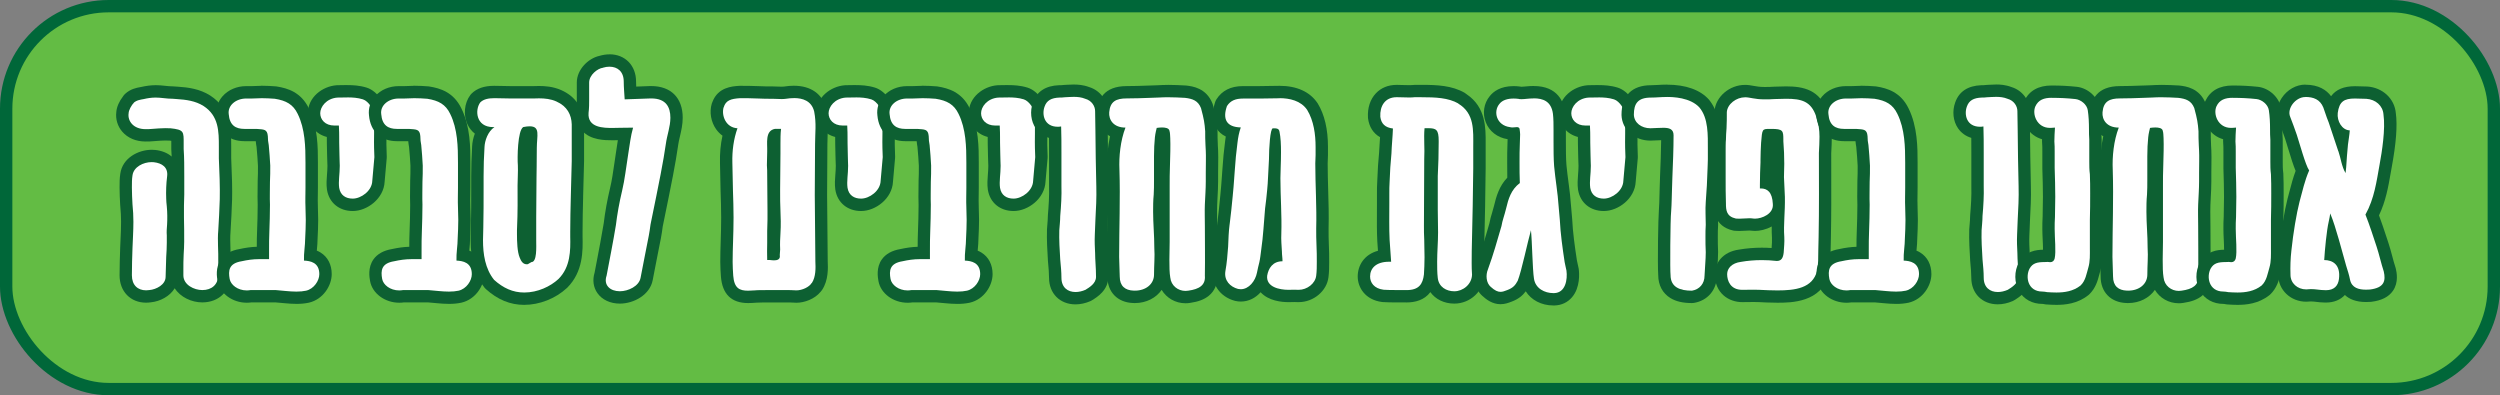
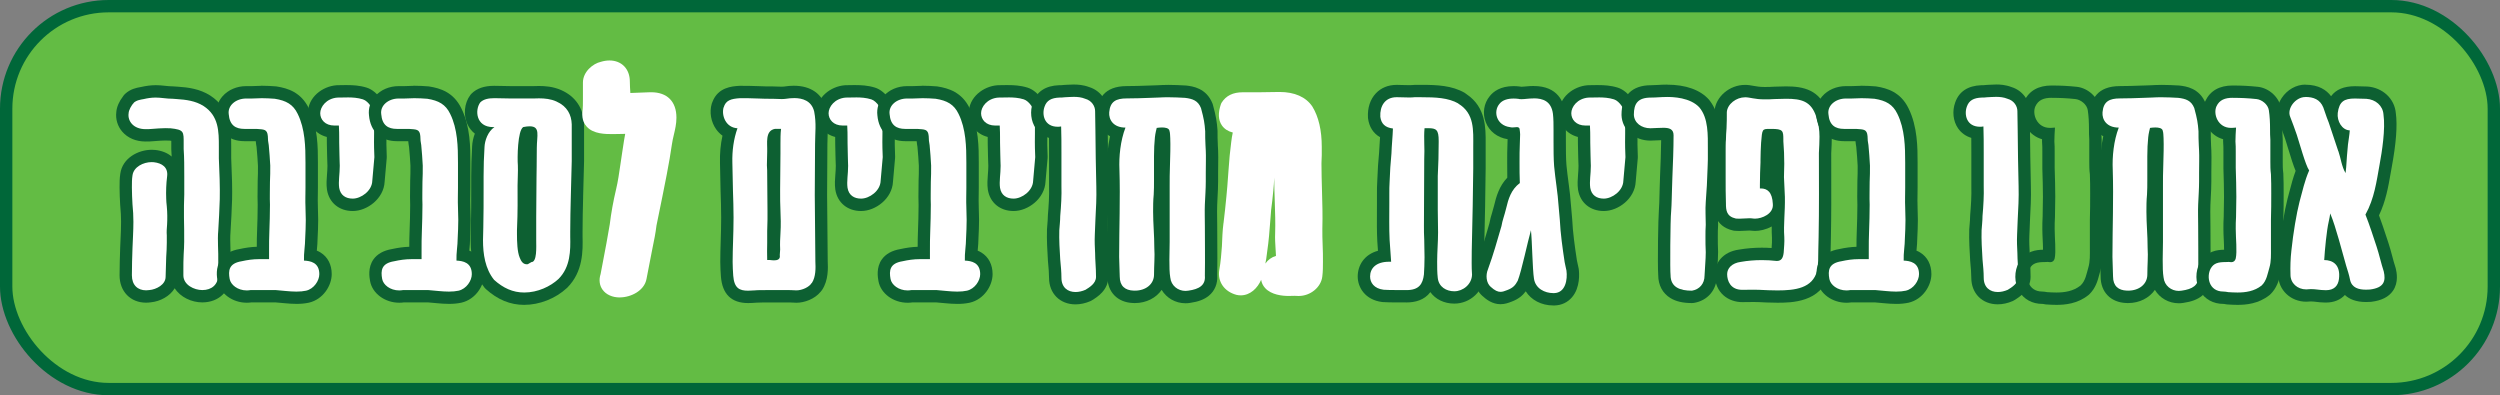
<svg xmlns="http://www.w3.org/2000/svg" width="1012" height="160" viewBox="0 0 1012 160" fill="none">
  <rect x="0" y="0" width="1012" height="160" fill="#808080" stroke="none" />
  <rect x="2.5" y="2.5" width="1007" height="155" rx="41.5" fill="#63BC44" stroke="#006739" stroke-width="5" />
  <g clip-path="url(#clip0_3_102)">
    <path d="M59.13 120.03C54.21 120.03 50.9 116.59 50.9 111.46C50.9 107.81 51.02 104 51.15 100.42C51.19 99.25 51.24 98.09 51.3 96.93C51.41 94.64 51.52 92.27 51.52 89.79C51.52 87.58 51.4 85.35 51.17 82.98C51.17 82.94 51.17 82.91 51.17 82.87C51.04 80.56 50.92 78.12 50.92 75.91C50.92 73.97 50.92 72.29 51.2 70.63C51.82 65.8 56.95 63.14 61.45 63.14C61.83 63.14 62.2 63.16 62.57 63.2C65.34 63.51 67.49 64.56 68.81 66.25C69.62 67.28 70.5 69.07 70.14 71.74C69.8 74.45 69.68 77.51 69.79 80.32C69.79 80.36 69.79 80.39 69.79 80.42C69.79 81.17 69.91 82.36 70.02 83.31C70.33 86.46 70.24 89.5 70.15 91.03C70.04 92.25 69.92 93.89 70.02 95.05C70.02 95.13 70.03 95.2 70.03 95.28V98.32C70.03 100.18 69.91 102.21 69.79 104.13C69.79 105.47 69.72 106.94 69.66 108.37C69.6 109.73 69.55 111.01 69.55 112.08C69.55 116.48 65.1 119.51 60.77 119.92C60.22 120 59.67 120.04 59.14 120.04L59.13 120.03ZM81.89 119.92C77 119.92 71.72 116.68 71.72 111.45V109.26C71.72 107.13 71.72 104.93 71.85 102.78C72.14 98.65 72.07 94.6 72.01 90.68C71.97 88.22 71.92 85.67 71.97 83.15C71.97 82.35 72 81.55 72.03 80.75C72.06 80.05 72.09 79.37 72.09 78.69V71.38C72.09 67.83 72.09 63.8 71.85 60.48C71.85 60.42 71.85 60.36 71.85 60.3V57.64C71.85 56.58 71.85 55.39 71.74 54.95C71.47 54.82 70.74 54.62 68.73 54.4H68.01C67.95 54.4 67.9 54.4 67.84 54.4C67.54 54.38 67.23 54.37 66.89 54.37C65.69 54.37 64.27 54.47 63.01 54.57L62.05 54.64C61.11 54.76 59.92 54.77 58.87 54.77C55.76 54.77 53.09 53.66 51.37 51.65C49.93 49.97 49.27 47.77 49.56 45.6C49.65 43.99 50.65 41.94 51.76 40.56C51.89 40.29 52.08 40.04 52.32 39.82C54 38.29 55.91 37.95 57.17 37.72C57.34 37.69 57.5 37.66 57.65 37.63C59.54 37.19 61.28 36.97 62.89 36.97C64.15 36.97 65.35 37.1 66.51 37.22C67.68 37.34 68.78 37.46 69.96 37.46C70.21 37.46 70.7 37.5 71.13 37.54C71.32 37.56 71.49 37.58 71.6 37.58C71.65 37.58 71.65 37.58 71.7 37.58C75.73 37.84 79.97 38.4 83.71 40.76C91.09 45.53 91.09 53.17 91.09 59.31V64C91.43 71.19 91.55 76.8 91.45 80.68C91.33 85.09 91.08 89.31 90.84 93.39C90.84 93.41 90.84 93.48 90.84 93.5C90.64 95.76 90.71 98.08 90.79 100.54C90.85 102.32 90.9 104.16 90.85 106.02V111.18C90.85 116.39 87.25 119.89 81.9 119.89L81.89 119.92Z" fill="white" />
    <path d="M62.9 39.49C65.21 39.49 67.41 39.98 69.96 39.98C70.33 39.98 71.3 40.1 71.54 40.1C75.31 40.34 79.09 40.83 82.38 42.9C88.59 46.92 88.59 53.25 88.59 59.34V64.09C88.83 69.2 89.08 75.9 88.96 80.65C88.84 85.03 88.59 89.17 88.35 93.31C87.98 97.45 88.47 101.71 88.35 105.97V111.21C88.35 115.23 85.67 117.42 81.9 117.42C78.61 117.42 74.23 115.35 74.23 111.45V109.26C74.23 107.19 74.23 105 74.35 102.93C74.84 96.11 74.35 89.66 74.47 83.2C74.47 81.62 74.59 80.16 74.59 78.7V71.39C74.59 67.86 74.59 63.72 74.35 60.31V58.24C74.35 53.25 74.59 52.52 68.87 51.91H68.02C67.67 51.89 67.3 51.88 66.91 51.88C65.25 51.88 63.29 52.06 61.81 52.16C60.96 52.28 59.62 52.28 58.89 52.28C54.02 52.28 51.58 48.99 52.07 45.83C52.07 44.73 53.17 42.54 54.26 41.57L54.02 41.69C55.36 40.47 56.94 40.35 58.16 40.11C59.74 39.74 61.33 39.5 62.91 39.5M61.43 65.63C61.72 65.63 62.01 65.64 62.29 65.67C65.58 66.04 68.13 67.74 67.65 71.39C67.28 74.31 67.16 77.48 67.28 80.4C67.28 81.25 67.4 82.47 67.52 83.57C67.76 86.01 67.76 88.68 67.64 90.88C67.52 92.22 67.4 93.92 67.52 95.26V98.3C67.52 100.13 67.4 102.2 67.28 104.02C67.28 106.58 67.04 109.74 67.04 112.06C67.04 115.23 63.27 117.17 60.46 117.42C60 117.49 59.55 117.52 59.12 117.52C55.78 117.52 53.39 115.44 53.39 111.45C53.39 107.8 53.51 104.02 53.63 100.49C53.75 96.96 54 93.55 54 89.77C54 87.46 53.88 85.14 53.63 82.71C53.51 80.52 53.39 78.08 53.39 75.89C53.39 74.06 53.39 72.48 53.63 71.02C54.08 67.55 58.03 65.62 61.41 65.62M62.9 34.49C61.12 34.49 59.23 34.73 57.11 35.21C56.99 35.23 56.87 35.25 56.74 35.28C55.29 35.54 52.86 35.97 50.65 37.99C50.26 38.35 49.94 38.75 49.68 39.19C48.35 40.89 47.22 43.25 47.08 45.37C46.73 48.22 47.59 51.09 49.48 53.29C51.69 55.86 55.03 57.28 58.88 57.28C59.98 57.28 61.23 57.27 62.3 57.14C62.59 57.12 62.89 57.1 63.21 57.07C64.42 56.98 65.79 56.88 66.9 56.88C67.2 56.88 67.46 56.88 67.68 56.9C67.79 56.9 67.9 56.91 68.01 56.91H68.59C68.88 56.94 69.12 56.97 69.34 57C69.34 57.22 69.34 57.44 69.34 57.64V58.24V60.31C69.34 60.43 69.34 60.55 69.35 60.67C69.41 61.53 69.46 62.44 69.49 63.37C67.8 61.91 65.53 61 62.84 60.7C62.35 60.65 61.89 60.63 61.43 60.63C55.89 60.63 49.57 64.02 48.7 70.29C48.4 72.13 48.4 73.96 48.4 75.9C48.4 78.17 48.52 80.65 48.65 83C48.65 83.07 48.65 83.15 48.67 83.22C48.9 85.51 49.01 87.66 49.01 89.78C49.01 92.2 48.91 94.43 48.8 96.8C48.75 97.97 48.69 99.14 48.65 100.32C48.53 103.93 48.4 107.76 48.4 111.45C48.4 117.97 52.81 122.52 59.13 122.52C59.76 122.52 60.41 122.47 61.06 122.38C64.88 122 68.77 119.91 70.73 116.68C73.02 120.31 77.58 122.41 81.89 122.41C88.63 122.41 93.34 117.8 93.34 111.2V106.03C93.39 104.13 93.34 102.27 93.28 100.47C93.21 98.09 93.14 95.85 93.32 93.73C93.32 93.68 93.32 93.63 93.33 93.58C93.57 89.44 93.82 85.21 93.95 80.76C94.05 76.81 93.93 71.16 93.59 63.94V59.31C93.59 52.92 93.59 44.17 85.1 38.67C85.08 38.66 85.07 38.65 85.05 38.64C80.84 35.99 76.23 35.36 71.87 35.08C71.82 35.08 71.77 35.08 71.72 35.08C71.63 35.08 71.51 35.06 71.38 35.05C70.79 34.99 70.38 34.96 69.97 34.96C68.92 34.96 67.88 34.85 66.78 34.73C65.56 34.6 64.29 34.47 62.9 34.47V34.49Z" fill="#0D6032" />
    <path d="M120.01 120.53C118.44 120.53 116.93 120.4 115.52 120.28L111.62 119.93H101.58C101.01 120.01 100.44 120.06 99.88 120.06C95.24 120.06 91.22 117.19 90.53 113.38C90.16 111.3 89.93 108.65 91.48 106.47C92.66 104.8 94.6 103.76 97.39 103.3C100.16 102.69 102.56 102.4 104.93 102.4H106.45V101.49C106.45 98.83 106.45 96.32 106.57 93.58C106.69 90.26 106.81 86.38 106.81 82.91C106.73 80.83 106.76 78.7 106.78 76.64C106.79 75.62 106.81 74.61 106.81 73.61C106.81 73.56 106.81 73.52 106.81 73.47C106.93 71.36 106.93 69.38 106.93 67.09C106.82 64.57 106.61 62.15 106.38 59.59L106.34 59.12C106.1 57.95 105.96 56.58 105.95 55.21C105.93 55.06 105.92 54.95 105.9 54.86C105.56 54.8 105 54.76 104.53 54.73C104.27 54.71 104 54.69 103.72 54.67H98.95C93.71 54.67 90.58 51.76 90.13 46.47C89.86 44.37 90.5 42.3 91.94 40.65C93.73 38.6 96.62 37.37 99.68 37.37H101.99C102.56 37.37 103.12 37.34 103.69 37.31C104.34 37.28 104.99 37.25 105.64 37.25C107.37 37.25 110.16 37.37 111.49 37.51C111.54 37.51 111.58 37.52 111.63 37.53C117.32 38.43 120.65 40.66 122.74 45C126.16 51.83 126.16 60.25 126.16 65.82V76.05C126.16 76.96 126.15 77.86 126.13 78.75C126.1 80.5 126.08 82.15 126.15 83.85C126.15 83.89 126.15 83.93 126.15 83.96C126.15 84.78 126.18 85.61 126.21 86.43C126.24 87.31 126.27 88.19 126.27 89.08C126.27 91.48 126.16 93.99 126.03 96.57C126.03 97.98 125.9 99.38 125.77 100.74C125.69 101.62 125.61 102.48 125.56 103.31C130.6 104.38 131.75 107.97 131.75 110.99C131.75 114.57 128.96 119.08 124.45 120.12C122.91 120.43 121.64 120.55 119.99 120.55L120.01 120.53Z" fill="white" />
    <path d="M105.64 39.74C107.34 39.74 110.02 39.86 111.24 39.98C115.87 40.71 118.67 42.29 120.49 46.07C123.53 52.16 123.66 59.59 123.66 65.8V76.03C123.66 78.71 123.54 81.27 123.66 83.94C123.66 85.65 123.78 87.35 123.78 89.05C123.78 91.49 123.66 94.04 123.54 96.48C123.54 99.4 122.93 102.45 123.05 105.49C125.61 105.61 129.26 106.22 129.26 110.97C129.26 113.65 127.07 116.94 123.9 117.67C122.68 117.91 121.59 118.04 120 118.04C118.54 118.04 117.08 117.92 115.74 117.8L111.72 117.43H101.37C100.85 117.52 100.35 117.56 99.86 117.56C96.2 117.56 93.4 115.29 92.97 112.93C92.36 109.52 92.6 106.6 97.84 105.75C100.03 105.26 102.34 104.9 104.9 104.9H108.92V101.49C108.92 98.81 108.92 96.38 109.04 93.7C109.16 90.29 109.28 86.39 109.28 82.86C109.16 79.82 109.28 76.65 109.28 73.61C109.4 71.42 109.4 69.35 109.4 67.03C109.28 64.23 109.03 61.55 108.79 58.75C108.55 57.65 108.42 56.31 108.42 55.1C108.18 52.18 106.72 52.42 103.79 52.18H98.92C95.39 52.18 92.95 50.72 92.59 46.21C92.1 42.68 95.51 39.88 99.65 39.88H101.96C103.18 39.88 104.4 39.76 105.61 39.76M105.64 34.74C104.91 34.74 104.22 34.77 103.57 34.81C103.01 34.84 102.48 34.86 101.99 34.86H99.68C95.86 34.86 92.35 36.37 90.06 39C88.16 41.18 87.3 43.92 87.64 46.72C88.22 53.26 92.44 57.15 98.94 57.15H103.53C103.6 57.96 103.71 58.74 103.85 59.46L103.88 59.78C104.1 62.29 104.31 64.67 104.42 67.11C104.42 69.34 104.42 71.28 104.31 73.3C104.31 73.39 104.31 73.48 104.31 73.58C104.31 74.57 104.3 75.57 104.28 76.58C104.25 78.66 104.22 80.8 104.31 82.93C104.31 86.36 104.19 90.19 104.07 93.49C103.97 95.69 103.95 97.76 103.95 99.89C101.73 99.96 99.47 100.26 96.92 100.82C93.52 101.4 91 102.81 89.45 105C87.1 108.31 87.81 112.29 88.08 113.79C88.99 118.79 94.07 122.54 99.89 122.54C100.51 122.54 101.14 122.5 101.77 122.41H111.52L115.31 122.75C116.71 122.88 118.35 123.01 120.02 123.01C121.84 123.01 123.25 122.88 124.9 122.55C124.95 122.55 125 122.53 125.05 122.52C130.83 121.19 134.28 115.59 134.28 110.95C134.28 107.12 132.67 104.02 129.76 102.22C129.26 101.91 128.75 101.66 128.24 101.45C128.26 101.28 128.27 101.1 128.29 100.93C128.42 99.53 128.55 98.09 128.56 96.59C128.69 94 128.8 91.47 128.8 89.03C128.8 88.09 128.77 87.18 128.74 86.29C128.71 85.46 128.68 84.67 128.68 83.91C128.68 83.83 128.68 83.76 128.68 83.68C128.61 82.05 128.63 80.44 128.66 78.73C128.67 77.83 128.69 76.92 128.69 75.99V65.76C128.69 59.96 128.69 51.21 125.01 43.83C121.85 37.33 116.43 35.7 112.05 35.01C111.96 35 111.86 34.98 111.77 34.97C110.35 34.83 107.49 34.7 105.67 34.7L105.64 34.74Z" fill="#0D6032" />
    <path d="M142.78 82.9C138.52 82.9 135.47 80.41 134.83 76.41C134.57 74.49 134.71 72.7 134.86 70.81C134.95 69.63 135.05 68.41 135.05 67.13C135.05 66.68 135.03 66.18 135 65.62C134.97 64.85 134.93 63.97 134.93 62.99C134.81 58.52 134.81 56.68 134.81 55.2C134.81 54.72 134.81 54.13 134.79 53.3C129.77 53.04 127.14 49.41 127.14 45.82C127.14 41.85 130.6 37.46 136.38 37C136.45 37 136.51 37 136.58 37C137.24 37 137.91 36.99 138.57 36.97C139.27 36.95 139.97 36.94 140.68 36.94C142.7 36.94 145.11 37.05 147.67 37.84C150.99 38.89 153.93 43.52 153.93 46.44V54.23C153.93 54.73 153.93 55.19 153.92 55.68C153.9 57.2 153.87 59.09 154.05 63.5C154.05 63.61 154.05 63.72 154.05 63.83L153.2 73.38C152.98 78.75 147.45 82.91 142.79 82.91L142.78 82.9Z" fill="white" />
    <path d="M140.67 39.43C142.73 39.43 144.8 39.56 146.92 40.22C149.23 40.95 151.43 44.6 151.43 46.43V54.22C151.43 56.29 151.31 57.75 151.55 63.6L150.7 73.22C150.58 77.24 146.19 80.4 142.78 80.4C139.98 80.4 137.79 79.06 137.3 76.02C136.93 73.34 137.54 70.54 137.54 67.13C137.54 66.03 137.42 64.7 137.42 62.99C137.3 58.49 137.3 56.66 137.3 55.2C137.3 54.35 137.3 53.13 137.18 50.82H135.35C131.58 50.82 129.63 48.38 129.63 45.83C129.63 43.28 132.07 39.86 136.57 39.5C137.93 39.5 139.3 39.44 140.67 39.44M140.67 34.43C139.95 34.43 139.23 34.45 138.51 34.46C137.86 34.47 137.22 34.49 136.57 34.49C136.44 34.49 136.3 34.49 136.17 34.51C130.5 34.97 124.63 39.33 124.63 45.83C124.63 50.53 127.77 54.28 132.3 55.44C132.3 56.89 132.3 58.78 132.42 63.07C132.42 64.1 132.46 65.01 132.5 65.75C132.52 66.3 132.55 66.77 132.55 67.14C132.55 68.33 132.46 69.5 132.37 70.63C132.22 72.57 132.06 74.58 132.35 76.71C132.35 76.75 132.36 76.79 132.37 76.83C133.21 82.05 137.29 85.42 142.79 85.42C148.66 85.42 155.38 80.36 155.7 73.56L156.54 64.06C156.56 63.84 156.56 63.63 156.56 63.41C156.38 59.07 156.41 57.3 156.43 55.73C156.43 55.22 156.44 54.75 156.44 54.24V46.45C156.44 42.54 152.95 36.9 148.44 35.47C145.52 34.56 142.76 34.45 140.68 34.45L140.67 34.43Z" fill="#0D6032" />
    <path d="M181.74 120.53C180.17 120.53 178.66 120.4 177.25 120.28L173.35 119.93H163.31C162.74 120.01 162.17 120.06 161.61 120.06C156.97 120.06 152.95 117.19 152.26 113.38C151.89 111.3 151.66 108.65 153.21 106.47C154.39 104.8 156.33 103.76 159.12 103.29C161.9 102.68 164.29 102.39 166.66 102.39H168.18V101.48C168.18 98.82 168.18 96.31 168.3 93.57C168.42 90.25 168.54 86.37 168.54 82.9C168.46 80.82 168.49 78.69 168.51 76.63C168.52 75.61 168.54 74.6 168.54 73.6C168.54 73.55 168.54 73.51 168.54 73.46C168.66 71.35 168.66 69.37 168.66 67.08C168.55 64.56 168.34 62.14 168.11 59.58L168.07 59.11C167.83 57.94 167.69 56.57 167.68 55.2C167.66 55.05 167.65 54.94 167.63 54.85C167.29 54.79 166.73 54.75 166.26 54.72C166 54.7 165.73 54.68 165.45 54.66H160.68C155.44 54.66 152.31 51.75 151.86 46.46C151.59 44.36 152.23 42.29 153.67 40.64C155.46 38.59 158.35 37.36 161.41 37.36H163.72C164.29 37.36 164.86 37.33 165.42 37.3C166.07 37.27 166.72 37.24 167.37 37.24C169.1 37.24 171.89 37.36 173.22 37.5C173.27 37.5 173.31 37.51 173.36 37.52C179.05 38.42 182.38 40.65 184.47 44.99C187.89 51.82 187.89 60.24 187.89 65.81V76.04C187.89 76.95 187.88 77.85 187.86 78.74C187.83 80.49 187.81 82.14 187.88 83.84C187.88 83.88 187.88 83.92 187.88 83.95C187.88 84.77 187.91 85.6 187.94 86.42C187.97 87.3 188 88.18 188 89.07C188 91.47 187.89 93.98 187.76 96.56C187.76 97.97 187.63 99.37 187.5 100.73C187.42 101.61 187.34 102.47 187.29 103.3C192.33 104.37 193.48 107.96 193.48 110.98C193.48 114.56 190.69 119.07 186.18 120.11C184.64 120.42 183.37 120.54 181.72 120.54L181.74 120.53Z" fill="white" />
    <path d="M167.37 39.74C169.08 39.74 171.75 39.86 172.97 39.98C177.6 40.71 180.4 42.29 182.22 46.07C185.26 52.16 185.39 59.59 185.39 65.8V76.03C185.39 78.71 185.27 81.27 185.39 83.94C185.39 85.65 185.51 87.35 185.51 89.05C185.51 91.49 185.39 94.04 185.27 96.48C185.27 99.4 184.66 102.45 184.78 105.49C187.34 105.61 190.99 106.22 190.99 110.97C190.99 113.65 188.8 116.94 185.63 117.67C184.41 117.91 183.32 118.04 181.73 118.04C180.27 118.04 178.81 117.92 177.47 117.8L173.45 117.43H163.1C162.58 117.52 162.08 117.56 161.59 117.56C157.93 117.56 155.13 115.29 154.7 112.93C154.09 109.52 154.33 106.6 159.57 105.75C161.76 105.26 164.08 104.9 166.63 104.9H170.65V101.49C170.65 98.81 170.65 96.38 170.77 93.7C170.89 90.29 171.01 86.39 171.01 82.86C170.89 79.82 171.01 76.65 171.01 73.61C171.13 71.42 171.13 69.35 171.13 67.03C171.01 64.23 170.76 61.55 170.52 58.75C170.28 57.65 170.15 56.31 170.15 55.1C169.91 52.18 168.45 52.42 165.52 52.18H160.65C157.12 52.18 154.68 50.72 154.32 46.21C153.83 42.68 157.24 39.88 161.38 39.88H163.69C164.91 39.88 166.13 39.76 167.34 39.76M167.37 34.74C166.64 34.74 165.96 34.77 165.3 34.81C164.74 34.84 164.21 34.86 163.72 34.86H161.41C157.59 34.86 154.08 36.37 151.79 39C149.89 41.18 149.03 43.92 149.37 46.72C149.95 53.26 154.17 57.15 160.67 57.15H165.26C165.33 57.96 165.44 58.74 165.58 59.46L165.61 59.78C165.83 62.29 166.04 64.67 166.15 67.11C166.15 69.34 166.15 71.28 166.04 73.3C166.04 73.39 166.04 73.48 166.04 73.58C166.04 74.57 166.03 75.57 166.01 76.58C165.98 78.66 165.95 80.8 166.04 82.93C166.04 86.36 165.92 90.19 165.8 93.49C165.7 95.69 165.68 97.76 165.68 99.89C163.46 99.96 161.2 100.26 158.65 100.82C155.25 101.4 152.73 102.81 151.18 105C148.83 108.31 149.54 112.29 149.81 113.79C150.72 118.79 155.8 122.54 161.62 122.54C162.24 122.54 162.87 122.5 163.5 122.41H173.25L177.04 122.75C178.44 122.88 180.08 123.01 181.75 123.01C183.57 123.01 184.98 122.88 186.63 122.55C186.68 122.55 186.73 122.53 186.78 122.52C192.56 121.19 196.01 115.59 196.01 110.95C196.01 107.12 194.4 104.02 191.49 102.22C190.99 101.91 190.48 101.66 189.97 101.45C189.99 101.28 190 101.1 190.02 100.93C190.15 99.53 190.28 98.09 190.29 96.59C190.42 94 190.53 91.47 190.53 89.03C190.53 88.09 190.5 87.18 190.47 86.29C190.44 85.46 190.41 84.67 190.41 83.91C190.41 83.83 190.41 83.76 190.41 83.68C190.34 82.05 190.36 80.44 190.39 78.73C190.4 77.83 190.42 76.92 190.42 75.99V65.76C190.42 59.96 190.42 51.21 186.74 43.83C183.58 37.33 178.16 35.7 173.78 35.01C173.69 35 173.59 34.98 173.5 34.97C172.08 34.83 169.22 34.7 167.4 34.7L167.37 34.74Z" fill="#0D6032" />
    <path d="M212.18 120.9C207.17 120.9 202.64 119.02 198.33 115.14C198.23 115.05 198.14 114.96 198.06 114.86C194.61 110.6 193 104.99 193 97.21C193 96.33 193.03 95.45 193.06 94.56C193.09 93.74 193.12 92.91 193.12 92.09C193.24 86.83 193.24 81.58 193.24 76.5V71.26C193.24 67.29 193.35 63.71 193.61 59.3C193.7 57.48 194.23 55.18 195.38 53.09C193.25 52.13 192.13 50.53 191.58 49.43C190.11 46.47 190.46 42.47 192.4 39.91C192.47 39.82 192.54 39.73 192.62 39.65C194.26 38.01 196.67 37.21 199.99 37.21C201.11 37.21 202.23 37.24 203.35 37.27C204.42 37.3 205.5 37.33 206.57 37.33H216.02C216.71 37.3 217.43 37.28 218.15 37.28C220.23 37.28 223.32 37.44 226.25 38.78C231.09 40.93 233.75 44.89 233.92 50.23V65.16L233.54 79.88C233.42 84.67 233.31 89.19 233.31 93.78V95.73C233.42 100.94 233.6 108.9 227.83 114.67C223.6 118.59 217.78 120.88 212.18 120.88V120.9ZM211.76 94.77C211.76 99.01 212.06 101.88 212.66 103.3C212.88 103.87 213.05 104.17 213.16 104.34L213.85 103.94C213.98 103.87 214.11 103.8 214.25 103.75C214.62 102.56 214.59 99.56 214.57 98.36C214.57 97.98 214.57 97.64 214.57 97.33V87.83C214.57 85.22 214.6 82.58 214.63 79.92C214.66 77.25 214.69 74.57 214.69 71.88C214.69 70.89 214.71 69.88 214.73 68.64C214.77 66.6 214.81 64.07 214.81 59.95C214.81 58.74 214.89 57.61 214.96 56.62C215.03 55.6 215.13 54.24 215.01 53.68C214.9 53.66 214.71 53.63 214.42 53.63C214.07 53.63 213.65 53.67 213.16 53.73C212.26 55.85 211.83 63.27 212.13 66.67C212.13 66.7 212.13 66.74 212.13 66.77C212.21 68.48 212.15 70.21 212.09 71.89C212.05 72.95 212.01 74.01 212.01 75.05C212.01 76.09 212.01 77.04 212.01 78.06C212.03 82.18 212.05 86.85 211.76 93.25V94.78V94.77Z" fill="white" />
    <path d="M200.01 39.74C202.2 39.74 204.39 39.86 206.59 39.86H216.09C216.77 39.83 217.46 39.81 218.17 39.81C220.52 39.81 222.98 40.05 225.23 41.08C229.61 43.03 231.32 46.44 231.44 50.33V65.19L231.07 79.44C230.95 84.31 230.83 89.06 230.83 93.81V95.76C230.95 101.36 230.95 108.06 226.08 112.93C222.79 115.97 217.68 118.41 212.2 118.41C207.57 118.41 203.68 116.58 200.02 113.3C196.37 108.79 195.52 102.83 195.52 97.23C195.52 95.53 195.64 93.82 195.64 92.12C195.76 86.88 195.76 81.65 195.76 76.53V71.29C195.76 67.15 195.88 63.62 196.13 59.48C196.25 56.92 197.47 53.27 200.15 51.44C199.97 51.44 199.79 51.45 199.61 51.45C192.57 51.45 192.17 44.42 194.42 41.45C195.76 40.11 197.83 39.75 200.02 39.75M213.23 106.98C213.36 106.98 213.5 106.98 213.65 106.95L215.11 106.1C217.42 106.1 217.06 100.01 217.06 97.33V87.83C217.06 82.59 217.18 77.24 217.18 71.88C217.18 69.32 217.3 66.64 217.3 59.95C217.3 54.91 218.84 51.13 214.41 51.13C213.71 51.13 212.85 51.23 211.82 51.43C209.51 52.77 209.38 64.09 209.63 66.89C209.75 69.57 209.51 72.37 209.51 75.05C209.51 80.16 209.63 85.28 209.27 93.19V94.77C209.27 97.81 209.39 101.95 210.37 104.27C210.93 105.73 211.7 106.98 213.24 106.98M200.01 34.74C195.99 34.74 193.01 35.78 190.87 37.91C190.71 38.07 190.56 38.24 190.42 38.42C187.89 41.75 187.45 46.74 189.35 50.56C190.05 51.97 191.02 53.16 192.21 54.09C191.53 55.88 191.19 57.68 191.12 59.2C190.86 63.65 190.75 67.26 190.75 71.28V76.52C190.75 81.58 190.75 86.81 190.63 91.99C190.63 92.03 190.63 92.07 190.63 92.11C190.63 92.87 190.6 93.66 190.57 94.49C190.54 95.37 190.51 96.28 190.51 97.22C190.51 105.49 192.35 111.78 196.13 116.44C196.29 116.64 196.48 116.83 196.67 117.01C201.45 121.31 206.53 123.41 212.19 123.41C218.4 123.41 224.86 120.86 229.47 116.6C229.52 116.56 229.56 116.51 229.61 116.47C236.11 109.97 235.95 101.4 235.82 95.71V93.82C235.82 89.27 235.93 84.76 236.05 79.98V79.57L236.43 65.33C236.43 65.29 236.43 65.24 236.43 65.2V50.34C236.43 50.29 236.43 50.24 236.43 50.18C236.23 43.92 232.99 39.07 227.28 36.52C223.92 34.99 220.47 34.81 218.17 34.81C217.52 34.81 216.84 34.83 215.99 34.86H206.59C205.56 34.86 204.53 34.83 203.44 34.8C202.33 34.77 201.18 34.74 200.01 34.74Z" fill="#0D6032" />
    <path d="M250.91 120.41C247.89 120.41 245.33 119.26 243.9 117.25C242.65 115.5 242.38 113.27 243.12 110.95C243.4 109.45 243.71 107.82 244.04 106.11C244.98 101.21 246.04 95.66 246.84 90.77C247.37 86.31 248.27 81.35 249.44 76.41C250.12 73.61 250.63 70.1 251.17 66.39C251.38 64.92 251.6 63.41 251.84 61.87C251.99 60.97 252.11 60.11 252.24 59.26C252.5 57.53 252.75 55.85 253.08 54.19C252.09 54.21 251.26 54.23 250.53 54.24C249.57 54.26 248.77 54.28 247.97 54.28C245.09 54.28 240.28 54.28 237.54 51.31C236.59 50.28 235.5 48.43 235.74 45.49C235.74 45.45 235.74 45.42 235.75 45.38C235.97 43.59 235.97 41.87 235.97 40.21V33.39C235.97 29.04 240.07 25.71 243.21 25.03C244.4 24.67 245.57 24.48 246.71 24.48C251.65 24.48 254.96 27.91 254.96 33.02C254.96 34.5 255.07 36.09 255.17 37.63C255.17 37.63 255.17 37.63 255.17 37.64C256.64 37.59 259.08 37.5 263.19 37.34H263.59C270.09 37.34 273.82 41.09 273.82 47.63C273.82 50.12 273.29 52.39 272.77 54.57C272.45 55.93 272.15 57.22 271.97 58.55C270.87 66.13 269.55 72.76 265.75 91.26C265.37 94.4 264.75 97.48 264.14 100.38C263.67 102.65 263.24 104.92 262.81 107.21C262.45 109.09 262.09 110.98 261.71 112.9C260.88 117.57 255.54 120.39 250.86 120.39L250.91 120.41Z" fill="white" />
-     <path d="M246.74 27C249.95 27 252.49 28.93 252.49 33.04C252.49 35.35 252.73 37.79 252.86 40.1V40.22C253.23 40.22 253.96 40.22 263.33 39.85C263.43 39.85 263.54 39.85 263.64 39.85C269.6 39.85 271.37 43.34 271.37 47.65C271.37 51.3 270.03 54.59 269.54 58.24C268.44 65.79 267.1 72.49 263.33 90.87C262.96 93.91 262.36 96.96 261.75 99.88C260.9 104.02 260.17 108.16 259.31 112.42C258.7 115.83 254.32 117.9 250.91 117.9C247.01 117.9 244.21 115.46 245.55 111.57C246.65 105.73 248.23 97.81 249.32 91.11C249.81 86.97 250.66 82.1 251.88 76.99C252.85 72.97 253.46 67.74 254.32 62.26C254.93 58.49 255.29 55.08 256.27 51.67C251.89 51.67 249.94 51.79 247.99 51.79C244.46 51.79 237.76 51.79 238.25 45.7C238.49 43.75 238.49 41.93 238.49 40.22V33.4C238.49 30.36 241.9 27.68 244.09 27.43H243.97C244.92 27.14 245.85 26.99 246.74 26.99M246.74 22C245.39 22 244.01 22.21 242.63 22.62C238.14 23.61 233.49 28.14 233.49 33.4V40.22C233.49 41.8 233.49 43.44 233.28 45.08C233.28 45.15 233.26 45.23 233.26 45.3C232.95 49.14 234.43 51.61 235.72 53.01C239.2 56.78 244.92 56.78 247.99 56.78C248.66 56.78 249.34 56.77 250.11 56.75C250 57.46 249.89 58.17 249.78 58.89C249.65 59.73 249.53 60.59 249.39 61.46C249.15 63.03 248.93 64.55 248.71 66.03C248.18 69.69 247.68 73.14 247.03 75.81C245.83 80.84 244.92 85.88 244.38 90.42C243.59 95.26 242.53 100.77 241.6 105.64C241.28 107.3 240.98 108.88 240.7 110.34C239.77 113.38 240.18 116.33 241.87 118.7C243.78 121.37 247.07 122.9 250.91 122.9C256.6 122.9 263.12 119.33 264.22 113.36C264.6 111.45 264.96 109.56 265.32 107.69C265.76 105.35 266.18 103.14 266.65 100.89C267.26 97.99 267.88 94.88 268.27 91.68C272.06 73.21 273.39 66.57 274.49 58.96C274.49 58.94 274.49 58.92 274.49 58.9C274.65 57.69 274.94 56.46 275.25 55.16C275.77 52.94 276.36 50.43 276.36 47.64C276.36 39.63 271.6 34.84 263.63 34.84C263.5 34.84 263.36 34.84 263.22 34.84C263.19 34.84 263.16 34.84 263.12 34.84C260.74 34.93 258.93 35 257.54 35.05C257.5 34.35 257.48 33.67 257.48 33.02C257.48 26.52 253.06 21.98 246.73 21.98L246.74 22Z" fill="#0D6032" />
    <path d="M302.83 120.17C297.39 120.17 294.76 117.58 294.32 111.77C294.23 110.45 294.07 107.97 294.07 105.98C294.07 103.27 294.15 100.59 294.24 97.76C294.34 94.7 294.43 91.54 294.43 88.09C294.43 84.64 294.31 80.78 294.19 77.21C294.13 75.31 294.1 73.41 294.07 71.5C294.04 69.62 294.01 67.75 293.95 65.88C293.84 61.61 294.31 57.46 295.34 53.7C293.99 53.1 292.83 52.15 291.93 50.88C290.29 48.56 289.73 45.34 290.52 42.68C290.57 42.51 290.64 42.35 290.72 42.2C292.38 37.71 296.7 37.42 299.33 37.25C299.39 37.25 299.44 37.25 299.5 37.25C301.7 37.25 304.44 37.25 306.81 37.37C308.94 37.49 310.8 37.49 312.77 37.49C313.31 37.49 313.92 37.52 314.55 37.54C315.15 37.57 315.78 37.59 316.39 37.59C316.96 37.59 317.4 37.56 317.75 37.51C319.08 37.3 320.29 37.2 321.44 37.2C329.04 37.2 331.32 41.77 332 44.49C332.01 44.53 332.02 44.57 332.03 44.62C332.78 48.48 332.66 51.65 332.54 54.72C332.49 55.9 332.45 57.11 332.45 58.37L332.33 78.96C332.33 79.23 332.38 84.71 332.44 90.64C332.51 97.67 332.57 104.92 332.58 105.79C332.7 108.4 332.89 112.72 330.7 116.01C330.58 116.19 330.44 116.35 330.28 116.49C328.5 118.73 325.04 120.04 322.41 120.04C322.34 120.04 322.27 120.04 322.2 120.04C320.84 119.93 319.07 119.93 317.78 119.93C308.08 119.93 306.84 119.93 305.88 120.04C304.87 120.11 303.82 120.18 302.86 120.18L302.83 120.17ZM313.16 102.88C313.18 102.57 313.21 102.27 313.23 101.97C313.26 101.66 313.3 101.34 313.3 101.03C313.18 98.49 313.3 96.33 313.43 94.25C313.55 92.6 313.55 91.18 313.55 89.53C313.55 88.91 313.52 88.29 313.49 87.66C313.46 86.94 313.43 86.21 313.42 85.45C313.22 81.21 313.27 76.93 313.36 68.45L313.42 62.23V58.36C313.42 57.33 313.42 56.18 313.45 55.04C313.08 55.58 312.97 56.74 313.04 59.29C313.06 60.02 313.08 60.78 313.06 61.49L312.94 66.8C313.06 68.21 313.06 69.69 313.06 70.78C313.06 73.37 313.09 75.63 313.12 77.91C313.15 80.23 313.18 82.57 313.18 85.27V88.92C313.18 89.76 313.15 90.6 313.12 91.42C313.09 92.15 313.06 92.86 313.06 93.54V98.29C313.06 99.48 313.04 100.32 313.03 101.07C313.02 101.7 313.01 102.24 313.01 102.86C313.06 102.86 313.11 102.86 313.16 102.86V102.88Z" fill="white" />
    <path d="M321.43 39.7C324.83 39.7 328.48 40.75 329.57 45.09C330.54 50.08 329.94 53.74 329.94 58.36L329.82 78.94C329.82 79.55 330.06 105 330.06 105.85C330.18 108.41 330.3 112.06 328.6 114.62V114.5C327.63 116.2 324.7 117.54 322.39 117.54C320.93 117.42 319.1 117.42 317.76 117.42C307.78 117.42 306.68 117.42 305.58 117.54C304.59 117.61 303.67 117.67 302.83 117.67C299.34 117.67 297.2 116.68 296.81 111.58C296.69 109.88 296.57 107.68 296.57 105.98C296.57 100.38 296.94 94.78 296.94 88.08C296.94 84.43 296.82 80.77 296.7 77.12C296.58 73.34 296.58 69.57 296.46 65.8C296.34 61.17 296.95 56.3 298.53 51.92C293.78 51.68 291.95 46.68 292.93 43.4V43.52C293.78 40.6 295.85 39.99 299.51 39.75C301.7 39.75 304.38 39.75 306.69 39.87C308.88 39.99 310.83 39.99 312.78 39.99C313.84 39.99 315.16 40.1 316.4 40.1C317.02 40.1 317.61 40.07 318.14 39.99C319.14 39.83 320.28 39.71 321.45 39.71M310.57 105.25H311.67C312.02 105.29 312.65 105.39 313.31 105.39C314.46 105.39 315.69 105.11 315.69 103.79C315.57 103.06 315.81 101.96 315.81 100.99C315.69 98.56 315.81 96.49 315.93 94.41C316.05 92.71 316.05 91.24 316.05 89.54C316.05 88.2 315.93 86.86 315.93 85.4C315.69 80.29 315.81 75.05 315.93 62.27V58.37C315.93 56.42 315.93 53.99 316.17 52.16H313.73C309.59 52.89 310.69 58 310.56 61.41L310.44 66.89C310.56 68.23 310.56 69.69 310.56 70.79C310.56 76.03 310.68 79.92 310.68 85.28V88.93C310.68 90.51 310.56 92.1 310.56 93.56V98.31C310.56 101.48 310.44 102.09 310.56 105.25M321.43 34.7C320.15 34.7 318.81 34.81 317.35 35.04C317.24 35.06 316.95 35.09 316.38 35.09C315.85 35.09 315.24 35.06 314.65 35.04C314.03 35.01 313.38 34.98 312.76 34.98C310.83 34.98 309 34.98 306.95 34.87C304.49 34.74 301.72 34.74 299.49 34.74C299.38 34.74 299.27 34.74 299.16 34.75C296.35 34.94 290.66 35.32 288.42 41.2C288.3 41.45 288.2 41.7 288.12 41.97C287.11 45.39 287.79 49.35 289.89 52.32C290.62 53.35 291.49 54.22 292.46 54.92C291.69 58.39 291.35 62.12 291.45 65.93C291.51 67.81 291.54 69.7 291.57 71.54C291.6 73.42 291.63 75.35 291.69 77.28C291.81 80.83 291.93 84.49 291.93 88.08C291.93 91.67 291.83 94.64 291.74 97.68C291.65 100.53 291.57 103.23 291.57 105.98C291.57 108.05 291.73 110.6 291.83 111.94C292.38 119.07 296.08 122.68 302.84 122.68C303.89 122.68 304.99 122.61 305.94 122.54C306.01 122.54 306.07 122.53 306.14 122.52C306.96 122.43 308.61 122.43 317.76 122.43C319.01 122.43 320.72 122.43 321.97 122.53C322.11 122.54 322.25 122.55 322.39 122.55C325.63 122.55 329.76 121.06 332.11 118.19C332.35 117.95 332.57 117.69 332.76 117.4C335.39 113.45 335.19 108.47 335.06 105.73C335.06 104.73 335 99.02 334.92 90.62C334.87 85.05 334.81 79.29 334.81 78.95L334.93 58.41C334.93 57.17 334.98 55.98 335.02 54.82C335.15 51.61 335.28 48.29 334.47 44.15C334.45 44.06 334.43 43.98 334.41 43.89C332.95 38.06 328.22 34.71 321.42 34.71L321.43 34.7Z" fill="#0D6032" />
    <path d="M348.56 82.9C344.3 82.9 341.25 80.41 340.61 76.41C340.35 74.49 340.49 72.7 340.64 70.81C340.73 69.63 340.83 68.41 340.83 67.13C340.83 66.68 340.81 66.18 340.78 65.62C340.75 64.85 340.71 63.97 340.71 62.99C340.59 58.52 340.59 56.68 340.59 55.2C340.59 54.72 340.59 54.13 340.57 53.3C335.55 53.04 332.92 49.41 332.92 45.82C332.92 41.85 336.38 37.46 342.16 37C342.23 37 342.29 37 342.36 37C343.02 37 343.69 36.99 344.35 36.97C345.05 36.95 345.75 36.94 346.46 36.94C348.48 36.94 350.89 37.05 353.45 37.84C356.77 38.89 359.71 43.52 359.71 46.44V54.23C359.71 54.73 359.71 55.19 359.7 55.68C359.68 57.2 359.65 59.09 359.83 63.5C359.83 63.61 359.83 63.72 359.83 63.83L358.98 73.38C358.76 78.75 353.23 82.91 348.57 82.91L348.56 82.9Z" fill="white" />
    <path d="M346.45 39.43C348.51 39.43 350.58 39.56 352.7 40.22C355.01 40.95 357.21 44.6 357.21 46.43V54.22C357.21 56.29 357.09 57.75 357.33 63.6L356.48 73.22C356.36 77.24 351.97 80.4 348.56 80.4C345.76 80.4 343.57 79.06 343.08 76.02C342.71 73.34 343.32 70.54 343.32 67.13C343.32 66.03 343.2 64.7 343.2 62.99C343.08 58.49 343.08 56.66 343.08 55.2C343.08 54.35 343.08 53.13 342.96 50.82H341.13C337.36 50.82 335.41 48.38 335.41 45.83C335.41 43.28 337.85 39.86 342.35 39.5C343.71 39.5 345.08 39.44 346.45 39.44M346.45 34.43C345.73 34.43 345.01 34.45 344.29 34.46C343.64 34.47 343 34.49 342.35 34.49C342.22 34.49 342.08 34.49 341.95 34.51C336.28 34.97 330.41 39.33 330.41 45.83C330.41 50.53 333.55 54.28 338.08 55.44C338.08 56.89 338.08 58.78 338.2 63.07C338.2 64.1 338.24 65.01 338.28 65.75C338.3 66.3 338.33 66.77 338.33 67.14C338.33 68.33 338.24 69.5 338.15 70.63C338 72.57 337.84 74.58 338.13 76.71C338.13 76.75 338.14 76.79 338.15 76.83C338.99 82.05 343.07 85.42 348.57 85.42C354.44 85.42 361.16 80.36 361.48 73.56L362.32 64.06C362.34 63.84 362.34 63.63 362.34 63.41C362.16 59.07 362.19 57.3 362.21 55.73C362.21 55.22 362.22 54.75 362.22 54.24V46.45C362.22 42.54 358.73 36.9 354.22 35.47C351.3 34.56 348.54 34.45 346.46 34.45L346.45 34.43Z" fill="#0D6032" />
    <path d="M387.53 120.53C385.96 120.53 384.45 120.4 383.04 120.28L379.13 119.93H369.09C368.52 120.01 367.95 120.06 367.39 120.06C362.75 120.06 358.73 117.19 358.04 113.38C357.67 111.3 357.44 108.65 358.99 106.47C360.17 104.8 362.11 103.76 364.9 103.29C367.68 102.68 370.07 102.39 372.44 102.39H373.96V101.48C373.96 98.82 373.96 96.31 374.08 93.57C374.2 90.25 374.32 86.36 374.32 82.9C374.24 80.82 374.27 78.69 374.29 76.63C374.3 75.61 374.32 74.6 374.32 73.6C374.32 73.55 374.32 73.51 374.32 73.46C374.44 71.35 374.44 69.37 374.44 67.08C374.33 64.54 374.12 62.11 373.89 59.54L373.85 59.12C373.61 57.95 373.47 56.58 373.46 55.21C373.45 55.06 373.43 54.95 373.41 54.86C373.07 54.8 372.51 54.76 372.04 54.73C371.78 54.71 371.51 54.69 371.23 54.67H366.46C361.22 54.67 358.09 51.76 357.64 46.47C357.37 44.37 358.01 42.3 359.45 40.65C361.24 38.59 364.13 37.37 367.19 37.37H369.5C370.07 37.37 370.63 37.34 371.2 37.31C371.85 37.28 372.5 37.25 373.15 37.25C374.88 37.25 377.67 37.37 379 37.51C379.05 37.51 379.09 37.52 379.14 37.53C384.83 38.43 388.16 40.66 390.25 45C393.67 51.83 393.67 60.25 393.67 65.82V76.05C393.67 76.96 393.66 77.86 393.64 78.75C393.61 80.5 393.59 82.15 393.66 83.85C393.66 83.89 393.66 83.93 393.66 83.96C393.66 84.78 393.69 85.61 393.72 86.43C393.75 87.31 393.78 88.19 393.78 89.08C393.78 91.47 393.67 93.89 393.54 96.57C393.54 97.98 393.41 99.38 393.28 100.74C393.2 101.62 393.12 102.48 393.07 103.32C398.11 104.39 399.26 107.98 399.26 111C399.26 114.58 396.47 119.09 391.97 120.13C390.43 120.44 389.15 120.56 387.51 120.56L387.53 120.53Z" fill="white" />
    <path d="M373.16 39.74C374.87 39.74 377.54 39.86 378.76 39.98C383.39 40.71 386.19 42.29 388.01 46.07C391.05 52.16 391.18 59.59 391.18 65.8V76.03C391.18 78.71 391.06 81.27 391.18 83.94C391.18 85.65 391.3 87.35 391.3 89.05C391.3 91.49 391.18 94.04 391.06 96.48C391.06 99.4 390.45 102.45 390.57 105.49C393.13 105.61 396.78 106.22 396.78 110.97C396.78 113.65 394.59 116.94 391.42 117.67C390.2 117.91 389.11 118.04 387.52 118.04C386.06 118.04 384.6 117.92 383.26 117.8L379.24 117.43H368.89C368.37 117.52 367.87 117.56 367.38 117.56C363.72 117.56 360.92 115.29 360.49 112.93C359.88 109.52 360.12 106.6 365.36 105.75C367.55 105.26 369.87 104.9 372.42 104.9H376.44V101.49C376.44 98.81 376.44 96.38 376.56 93.7C376.68 90.29 376.8 86.39 376.8 82.86C376.68 79.82 376.8 76.65 376.8 73.61C376.92 71.42 376.92 69.35 376.92 67.03C376.8 64.23 376.55 61.55 376.31 58.75C376.07 57.65 375.94 56.31 375.94 55.1C375.7 52.18 374.24 52.42 371.31 52.18H366.44C362.91 52.18 360.47 50.72 360.11 46.21C359.62 42.68 363.03 39.88 367.17 39.88H369.48C370.7 39.88 371.92 39.76 373.13 39.76M373.16 34.74C372.43 34.74 371.75 34.77 371.09 34.81C370.53 34.84 370 34.86 369.51 34.86H367.2C363.38 34.86 359.87 36.37 357.58 39C355.68 41.18 354.82 43.92 355.17 46.72C355.75 53.26 359.97 57.15 366.48 57.15H371.07C371.14 57.96 371.25 58.74 371.39 59.46L371.41 59.74C371.63 62.27 371.84 64.66 371.95 67.12C371.95 69.35 371.95 71.29 371.84 73.31C371.84 73.4 371.84 73.5 371.84 73.59C371.84 74.58 371.83 75.58 371.81 76.59C371.78 78.67 371.75 80.81 371.84 82.94C371.84 86.35 371.72 90.17 371.6 93.48C371.5 95.71 371.48 97.78 371.47 99.9C369.25 99.97 366.99 100.27 364.44 100.83C361.04 101.41 358.52 102.82 356.97 105.01C354.62 108.32 355.33 112.3 355.6 113.8C356.51 118.8 361.59 122.55 367.41 122.55C368.03 122.55 368.66 122.51 369.29 122.42H379.04L382.83 122.76C384.23 122.89 385.87 123.02 387.54 123.02C389.36 123.02 390.77 122.89 392.42 122.56C392.47 122.56 392.52 122.54 392.57 122.53C398.35 121.2 401.8 115.6 401.8 110.96C401.8 107.13 400.19 104.03 397.28 102.23C396.78 101.92 396.27 101.67 395.76 101.46C395.78 101.29 395.79 101.11 395.81 100.93C395.94 99.53 396.07 98.09 396.08 96.59C396.21 93.89 396.32 91.46 396.32 89.03C396.32 88.09 396.29 87.18 396.26 86.29C396.23 85.46 396.2 84.67 396.2 83.91C396.2 83.83 396.2 83.76 396.2 83.68C396.13 82.05 396.15 80.44 396.18 78.73C396.19 77.83 396.21 76.92 396.21 75.99V65.76C396.21 59.96 396.21 51.21 392.53 43.83C389.37 37.33 383.94 35.7 379.57 35.01C379.48 35 379.38 34.98 379.29 34.97C377.87 34.83 375.01 34.7 373.19 34.7L373.16 34.74Z" fill="#0D6032" />
    <path d="M410.3 82.9C406.04 82.9 402.99 80.41 402.35 76.41C402.09 74.49 402.23 72.7 402.38 70.81C402.47 69.63 402.57 68.41 402.57 67.13C402.57 66.68 402.55 66.18 402.52 65.63C402.49 64.85 402.45 63.98 402.45 63C402.33 58.53 402.33 56.69 402.33 55.21C402.33 54.73 402.33 54.14 402.31 53.31C397.28 53.05 394.66 49.42 394.66 45.83C394.66 41.86 398.12 37.47 403.9 37.01C403.97 37.01 404.03 37.01 404.1 37.01C404.76 37.01 405.43 37 406.09 36.98C406.79 36.96 407.49 36.95 408.2 36.95C410.22 36.95 412.63 37.06 415.19 37.85C418.51 38.9 421.45 43.53 421.45 46.45V54.24C421.45 54.74 421.45 55.2 421.44 55.69C421.42 57.21 421.39 59.1 421.57 63.51C421.57 63.62 421.57 63.73 421.57 63.84L420.72 73.39C420.5 78.76 414.97 82.92 410.31 82.92L410.3 82.9Z" fill="white" />
    <path d="M408.19 39.43C410.25 39.43 412.32 39.56 414.44 40.22C416.75 40.95 418.94 44.6 418.94 46.43V54.22C418.94 56.29 418.82 57.75 419.06 63.6L418.21 73.22C418.09 77.24 413.71 80.4 410.29 80.4C407.49 80.4 405.3 79.06 404.81 76.02C404.44 73.34 405.05 70.54 405.05 67.13C405.05 66.03 404.93 64.7 404.93 62.99C404.81 58.49 404.81 56.66 404.81 55.2C404.81 54.35 404.81 53.13 404.69 50.82H402.86C399.09 50.82 397.14 48.38 397.14 45.83C397.14 43.28 399.58 39.86 404.08 39.5C405.44 39.5 406.81 39.44 408.18 39.44M408.19 34.43C407.47 34.43 406.75 34.45 406.03 34.46C405.38 34.47 404.74 34.49 404.09 34.49C403.96 34.49 403.82 34.49 403.69 34.51C398.02 34.97 392.15 39.33 392.15 45.83C392.15 50.53 395.29 54.28 399.82 55.44C399.82 56.89 399.82 58.78 399.94 63.07C399.94 64.1 399.98 65.01 400.02 65.75C400.04 66.3 400.07 66.77 400.07 67.14C400.07 68.33 399.98 69.5 399.89 70.63C399.74 72.57 399.58 74.58 399.87 76.71C399.87 76.75 399.88 76.79 399.89 76.83C400.73 82.05 404.81 85.42 410.31 85.42C416.18 85.42 422.9 80.36 423.22 73.56L424.06 64.06C424.08 63.84 424.08 63.63 424.08 63.41C423.9 59.07 423.92 57.29 423.95 55.73C423.95 55.23 423.96 54.75 423.96 54.24V46.45C423.96 42.54 420.47 36.9 415.96 35.47C413.04 34.56 410.28 34.45 408.2 34.45L408.19 34.43Z" fill="#0D6032" />
    <path d="M435.37 120.7C430.46 120.7 427.16 117.38 427.16 112.43C427.16 110.43 426.96 108.23 426.74 105.9L426.68 105.23C426.43 101.57 426.18 96.95 426.3 93.11C426.34 92.44 426.39 91.84 426.45 91.22C426.56 89.94 426.67 88.62 426.67 87.47C426.67 87.4 426.67 87.33 426.67 87.26C426.98 83.66 427.28 79.43 427.15 75.25V61.66C427.15 59.05 427.15 56.37 427.1 53.77C424.64 53.52 422.62 52.41 421.34 50.57C419.78 48.34 419.45 45.08 420.48 42.29C422.25 37.24 427.2 37.06 428.82 37.01C429.47 37.01 429.95 37.01 430.63 36.91C430.71 36.9 430.79 36.89 430.87 36.89C431.23 36.87 431.59 36.85 431.95 36.83C432.83 36.78 433.73 36.73 434.67 36.73C436.02 36.73 438.03 36.82 440.07 37.63C443.99 38.77 445.78 42.23 445.78 44.99C445.78 46.17 445.81 47.42 445.84 48.67C445.87 50 445.9 51.34 445.9 52.66C445.9 57.64 446.12 69.31 446.26 75.49C446.38 79.85 446.15 84.46 445.89 89.2C445.83 90.17 445.8 91.14 445.77 92.12C445.74 93.15 445.71 94.18 445.64 95.18C445.52 97.77 445.65 100.19 445.76 102.32C445.76 102.36 445.76 102.41 445.76 102.45C445.76 103.74 445.84 105.08 445.92 106.49C446.02 108.13 446.12 109.98 446.12 112.06C446.12 116.07 442.65 118.21 440.78 119.36L440.67 119.43C440.57 119.49 440.47 119.55 440.36 119.59C438.7 120.31 436.96 120.7 435.33 120.7H435.37Z" fill="white" />
    <path d="M434.69 39.21C436.24 39.21 437.8 39.37 439.28 39.98C441.96 40.71 443.3 43.02 443.3 44.97C443.3 47.41 443.42 50.08 443.42 52.64C443.42 57.88 443.66 70.17 443.79 75.53C443.91 79.91 443.67 84.66 443.42 89.05C443.3 91 443.3 93.07 443.18 95.02C443.06 97.7 443.18 100.13 443.3 102.45C443.3 105.37 443.67 108.29 443.67 112.07C443.67 114.75 440.99 116.33 439.41 117.31C438.05 117.9 436.66 118.21 435.38 118.21C432.2 118.21 429.67 116.35 429.67 112.44C429.67 110.13 429.43 107.69 429.18 105.01C428.94 101.36 428.69 96.85 428.81 93.2C428.93 91.37 429.18 89.3 429.18 87.48C429.55 83.22 429.79 79.2 429.67 75.18V61.66C429.67 58.13 429.67 54.6 429.55 51.19L428.58 51.31C428.45 51.31 428.31 51.31 428.18 51.31C422.68 51.31 421.66 46.35 422.85 43.14C423.7 40.7 425.53 39.61 428.94 39.49C429.55 39.49 430.16 39.49 431.01 39.37C432.21 39.32 433.45 39.21 434.7 39.21M434.69 34.21C433.68 34.21 432.74 34.26 431.83 34.32C431.48 34.34 431.12 34.36 430.78 34.38C430.62 34.38 430.46 34.4 430.3 34.42C429.8 34.49 429.45 34.49 428.93 34.49C428.87 34.49 428.81 34.49 428.75 34.49C423.27 34.69 419.7 37.03 418.14 41.45C416.83 45.03 417.27 49.07 419.3 51.99C420.6 53.85 422.43 55.16 424.64 55.82C424.66 57.76 424.66 59.73 424.66 61.66V75.18C424.66 75.23 424.66 75.28 424.66 75.33C424.78 79.38 424.49 83.52 424.19 87.05C424.18 87.19 424.17 87.33 424.17 87.48C424.17 88.53 424.06 89.8 423.96 91.02C423.91 91.65 423.86 92.27 423.82 92.87C423.82 92.93 423.82 92.98 423.82 93.04C423.69 96.99 423.95 101.7 424.19 105.35C424.19 105.39 424.19 105.43 424.19 105.47L424.25 106.14C424.47 108.51 424.65 110.55 424.65 112.44C424.65 118.78 429.05 123.21 435.36 123.21C437.33 123.21 439.41 122.76 441.39 121.9C441.61 121.81 441.81 121.7 442.01 121.57L442.12 121.5C444.07 120.3 448.65 117.49 448.65 112.07C448.65 109.92 448.54 108.02 448.44 106.35C448.36 104.97 448.28 103.67 448.28 102.45C448.28 102.36 448.28 102.27 448.28 102.19C448.17 100.13 448.05 97.79 448.16 95.29C448.22 94.25 448.26 93.2 448.29 92.19C448.32 91.2 448.35 90.26 448.4 89.37C448.67 84.54 448.9 79.87 448.77 75.4C448.63 69.25 448.41 57.6 448.41 52.65C448.41 51.3 448.38 49.93 448.35 48.6C448.32 47.32 448.29 46.12 448.29 44.98C448.29 40.54 445.26 36.58 440.89 35.25C438.49 34.33 436.21 34.22 434.68 34.22L434.69 34.21Z" fill="#0D6032" />
    <path d="M479.91 120.27C475.44 120.27 471.74 117 471.27 112.65C470.78 109.79 470.88 104.84 470.96 100.86C470.98 99.72 471 98.71 471 97.94V74.93C471 72.75 471 69.76 471.12 66.91C471.29 61.79 471.33 58.15 471.24 56.11C471.2 55.66 471.19 55.29 471.17 54.95C471.16 54.63 471.15 54.39 471.12 54.16C470.95 54.14 470.71 54.12 470.41 54.12C470.37 54.12 470.33 54.12 470.29 54.12C470.17 54.71 470.06 55.32 470.02 55.78C469.77 58.3 469.66 60.52 469.66 63.24V73.1C469.66 74.97 469.66 77.08 469.53 78.99C469.29 81.39 469.29 83.61 469.29 85.77C469.29 87.93 469.4 90.22 469.52 92.56C469.64 95.05 469.77 97.62 469.78 100.41C469.93 102.55 469.85 104.73 469.76 107.04C469.71 108.41 469.66 109.82 469.66 111.22C469.66 116.33 465.26 120.19 459.43 120.19C459.21 120.19 458.98 120.19 458.75 120.17C453.77 119.99 450.78 116.92 450.78 111.95C450.78 110.74 450.72 109.51 450.66 108.2C450.6 106.85 450.53 105.45 450.53 104.04C450.53 99.72 450.6 95.36 450.66 91.15C450.77 83.83 450.88 76.27 450.66 68.81C450.42 63.6 451 58.26 452.29 53.73C450.52 53.19 449.34 52.27 448.58 51.45C447.07 49.81 446.34 47.62 446.53 45.28C447.19 37.38 453.88 37.38 456.08 37.38C459.04 37.38 461.87 37.28 464.86 37.17L465.73 37.14C466.78 37.14 467.75 37.09 468.78 37.03C469.98 36.97 471.33 36.89 472.88 36.89C475.21 36.89 477.5 37.01 479.84 37.14C479.89 37.14 479.95 37.14 480 37.15C483.38 37.56 486.75 38.53 488.48 42.84C488.52 42.93 488.55 43.02 488.57 43.12C489.83 47.79 490.1 49.5 490.35 52.96C490.35 53.02 490.35 53.08 490.35 53.14C490.35 54.98 490.35 56.72 490.47 58.59C490.47 58.64 490.47 58.69 490.47 58.75C490.47 59.12 490.5 59.47 490.53 59.8C490.56 60.21 490.59 60.6 490.6 60.99C490.68 62.45 490.65 64.6 490.63 66.87C490.62 67.97 490.6 69.07 490.6 70.08V73.49C490.6 75.6 490.49 77.75 490.38 79.84C490.33 80.85 490.27 81.85 490.24 82.85C490.16 84.73 490.19 86.59 490.21 88.56C490.22 89.55 490.24 90.53 490.24 91.52C490.24 93.69 490.25 95.86 490.27 98.04C490.3 102.38 490.32 106.87 490.25 111.54C490.72 117.58 485.7 119.57 481.39 120.17C480.97 120.25 480.43 120.29 479.91 120.29V120.27Z" fill="white" />
    <path d="M472.89 39.37C475.2 39.37 477.52 39.49 479.71 39.61C482.75 39.98 484.95 40.71 486.16 43.75C487.38 48.26 487.62 49.84 487.86 53.13C487.86 54.96 487.86 56.78 487.98 58.73C487.98 59.58 488.1 60.31 488.1 61.04C488.22 63.11 488.1 67.01 488.1 70.05V73.46C488.1 76.5 487.86 79.67 487.73 82.71C487.61 85.63 487.73 88.55 487.73 91.48C487.73 98.02 487.85 104.57 487.73 111.59C487.73 111.59 487.73 111.58 487.73 111.57V111.69C487.73 111.69 487.73 111.62 487.73 111.59C488.08 115.47 485.41 117.05 481.03 117.66C480.65 117.73 480.27 117.76 479.89 117.76C476.87 117.76 474.05 115.66 473.72 112.3C473.11 108.89 473.48 101.22 473.48 97.93V74.92C473.48 72.73 473.48 69.81 473.6 67.01C473.72 63.36 473.84 58.61 473.72 55.93C473.6 54.59 473.72 53.98 473.35 52.76C473.05 51.85 471.71 51.6 470.39 51.6C469.59 51.6 468.79 51.69 468.24 51.78C468.24 51.78 467.63 54.09 467.51 55.55C467.27 57.99 467.14 60.3 467.14 63.22V73.08C467.14 74.91 467.14 76.98 467.02 78.8C466.78 81.24 466.78 83.55 466.78 85.74C466.78 90.49 467.27 95.12 467.27 100.47C467.51 103.76 467.15 107.41 467.15 111.18C467.15 114.95 463.89 117.65 459.42 117.65C459.24 117.65 459.06 117.65 458.87 117.64C455.46 117.52 453.27 115.81 453.27 111.92C453.27 109.36 453.03 106.68 453.03 104.01C453.03 92.2 453.52 80.51 453.15 68.7C452.91 63.46 453.52 57.01 455.59 51.65C450.72 51.65 448.77 48.48 449.01 45.44C449.38 41.06 451.81 39.84 456.07 39.84C459.36 39.84 462.4 39.72 465.81 39.6C468 39.6 470.07 39.36 472.87 39.36M472.89 34.37C471.27 34.37 469.88 34.44 468.65 34.51C467.61 34.57 466.72 34.61 465.82 34.61C465.76 34.61 465.7 34.61 465.64 34.61L464.77 34.64C461.67 34.75 458.99 34.85 456.08 34.85C446.83 34.85 444.42 40.39 444.03 45.04C443.79 48.06 444.78 51 446.74 53.12C447.37 53.8 448.22 54.54 449.34 55.16C448.37 59.43 447.95 64.21 448.16 68.9C448.39 76.29 448.27 83.81 448.16 91.09C448.1 95.32 448.03 99.69 448.03 104.02C448.03 105.49 448.1 106.92 448.16 108.3C448.22 109.58 448.27 110.79 448.27 111.94C448.27 118.21 452.34 122.42 458.65 122.66C458.91 122.67 459.16 122.68 459.42 122.68C464.04 122.68 468.01 120.57 470.24 117.34C472.19 120.61 475.79 122.76 479.9 122.76C480.54 122.76 481.18 122.71 481.81 122.6C485.1 122.13 487.49 121.22 489.32 119.73C491.76 117.74 492.96 114.81 492.74 111.44C492.82 106.78 492.79 102.31 492.76 97.99C492.75 95.81 492.73 93.64 492.73 91.48C492.73 90.48 492.72 89.49 492.7 88.49C492.67 86.56 492.65 84.73 492.72 82.92C492.76 81.93 492.81 80.93 492.86 79.94C492.97 77.82 493.09 75.63 493.09 73.46V70.05C493.09 69.05 493.1 67.96 493.12 66.87C493.15 64.59 493.17 62.43 493.09 60.88C493.09 60.39 493.05 59.96 493.02 59.57C492.99 59.25 492.97 58.97 492.97 58.72C492.97 58.62 492.97 58.51 492.97 58.41C492.86 56.62 492.86 54.92 492.86 53.12C492.86 53 492.86 52.87 492.85 52.75C492.58 49.16 492.29 47.27 490.99 42.44C490.94 42.25 490.88 42.07 490.81 41.89C488.29 35.6 482.7 34.93 480.31 34.64C480.2 34.63 480.1 34.62 479.99 34.61C477.62 34.48 475.29 34.36 472.89 34.36V34.37Z" fill="#0D6032" />
    <path d="M525.4 119.8C524.75 119.76 524.34 119.75 523.99 119.75C523.67 119.75 523.41 119.76 523.12 119.77C522.71 119.79 522.25 119.8 521.59 119.8C519.13 119.8 514.62 119.38 512.09 116.57C511.24 115.63 510.71 114.51 510.51 113.27C509.07 116.64 506.09 119.56 502.25 119.56C501.7 119.56 501.14 119.5 500.59 119.37C500.56 119.37 500.52 119.35 500.49 119.35C495.59 118.03 492.81 114.01 493.56 109.35C494.17 105.94 494.4 102.77 494.63 99.7C494.75 96.62 494.87 93.34 495.25 90.43C495.26 90.34 495.28 90.25 495.3 90.16C495.76 86.52 496.11 83 496.46 79.43L496.82 75.43C496.87 74.44 496.96 73.39 497.05 72.33C497.14 71.24 497.24 70.13 497.3 68.95C497.56 64.93 497.94 60.96 498.41 57.43C498.57 56.03 498.78 54.8 499.03 53.65C497.09 53.15 495.61 52.19 494.63 50.78C493.13 48.61 493 45.68 494.26 42.07C494.32 41.89 494.41 41.72 494.51 41.56C496.3 38.73 499.1 37.35 503.08 37.35H509.66C510.73 37.35 512.18 37.32 513.64 37.29C515.18 37.26 516.75 37.23 517.94 37.23C524.03 37.23 528.62 39.25 531.21 43.08C531.23 43.11 531.25 43.15 531.27 43.18C533.78 47.28 535.05 52.76 535.05 59.46V62.75C535.05 63.42 535.02 64.06 534.98 64.68C534.95 65.18 534.93 65.67 534.93 66.16C534.93 69.78 535.04 73.47 535.14 77.05C535.29 82.11 535.44 87.35 535.29 92.53C535.29 94.7 535.29 97.02 535.41 99.27C535.53 101.52 535.53 103.79 535.53 105.98C535.53 107.83 535.53 109.92 535.27 111.91C534.79 116.24 530.5 119.81 525.72 119.81C525.61 119.81 525.51 119.81 525.4 119.81V119.8ZM514.58 84.71C514.44 86.3 514.32 87.91 514.2 89.52C513.91 93.43 513.6 97.48 512.99 101.59C512.92 102.08 512.86 102.57 512.8 103.05C512.66 104.22 512.51 105.42 512.22 106.65C512.22 106.67 512.22 106.68 512.21 106.7C513.27 105.17 514.74 104.11 516.51 103.59C516.46 103.06 516.42 102.5 516.42 101.9C516.4 101.48 516.37 101.03 516.34 100.58C516.22 98.66 516.08 96.47 516.18 94.4C516.32 90.31 516.17 85.79 516.02 81.42C515.92 78.33 515.81 75.13 515.81 72.12C515.81 72.02 515.81 71.92 515.81 71.83C515.72 73.79 515.62 75.46 515.44 77.15L515.37 77.83C515.15 80.06 514.92 82.37 514.59 84.71H514.58Z" fill="white" />
-     <path d="M517.94 39.74C521.96 39.74 526.59 40.71 529.14 44.49C531.82 48.87 532.55 54.48 532.55 59.47V62.76C532.55 63.98 532.43 65.07 532.43 66.17C532.43 74.94 533.04 83.7 532.8 92.47C532.8 94.78 532.8 97.1 532.92 99.41C533.04 101.6 533.04 103.79 533.04 105.99C533.04 107.82 533.04 109.76 532.8 111.59C532.44 114.8 529.06 117.32 525.73 117.32C525.65 117.32 525.57 117.32 525.5 117.32C524.85 117.28 524.39 117.27 524 117.27C523.22 117.27 522.74 117.32 521.6 117.32C517.95 117.32 512.47 116.22 512.95 111.6C513.44 108.68 515.14 105.76 519.16 105.76C519.16 104.42 518.92 103.2 518.92 101.86C518.8 99.67 518.55 96.99 518.68 94.55C518.92 87.37 518.31 79.33 518.31 72.15C518.31 69.23 518.55 66.31 518.55 61.56C518.55 58.52 518.43 55.72 517.94 53.28C517.7 51.94 516.72 51.94 515.26 51.94C514.16 51.94 513.68 60.1 513.68 64.48C513.31 70.32 513.31 73.61 512.95 76.9C512.71 79.34 512.46 81.89 512.1 84.45C511.61 89.93 511.37 95.53 510.52 101.25C510.28 102.95 510.15 104.54 509.79 106.12C509.55 107.09 509.06 109.04 508.82 110.38C508.16 113.78 505.53 117.08 502.25 117.08C501.89 117.08 501.52 117.04 501.15 116.96C497.98 116.11 495.43 113.55 496.04 109.78C496.65 106.37 496.89 103.2 497.14 99.92C497.26 96.75 497.38 93.59 497.75 90.79V90.91C498.24 87.14 498.6 83.48 498.97 79.71L499.34 75.69C499.46 73.5 499.71 71.43 499.83 69.11C500.07 65.34 500.44 61.44 500.93 57.79C501.17 55.72 501.54 53.65 502.27 51.58C496.43 51.46 494.84 48.17 496.67 42.94C498.13 40.63 500.32 39.9 503.12 39.9H509.7C511.89 39.9 515.67 39.78 517.98 39.78M517.94 34.74C516.72 34.74 515.13 34.77 513.59 34.8C512.16 34.83 510.69 34.86 509.66 34.86H503.08C498.24 34.86 494.65 36.67 492.4 40.24C492.2 40.56 492.03 40.9 491.91 41.26C489.99 46.75 491.22 50.25 492.59 52.22C493.31 53.26 494.44 54.41 496.19 55.26C496.1 55.86 496.01 56.48 495.93 57.14C495.45 60.71 495.07 64.73 494.81 68.77C494.81 68.79 494.81 68.81 494.81 68.83C494.75 69.95 494.66 71.01 494.57 72.13C494.48 73.15 494.39 74.21 494.33 75.3L493.97 79.23C493.63 82.72 493.29 86.17 492.84 89.74C492.81 89.86 492.79 89.99 492.78 90.12C492.39 93.12 492.26 96.42 492.14 99.62C491.92 102.6 491.69 105.67 491.12 108.88C491.12 108.91 491.12 108.94 491.11 108.96C490.16 114.86 493.76 120.12 499.86 121.77C499.93 121.79 499.99 121.8 500.06 121.82C500.79 121.98 501.53 122.07 502.27 122.07C505.55 122.07 508.3 120.54 510.3 118.3C513.48 121.79 518.75 122.31 521.62 122.31C522.32 122.31 522.81 122.29 523.25 122.28C523.51 122.28 523.74 122.26 524.02 122.26C524.34 122.26 524.72 122.27 525.2 122.3C525.24 122.3 525.29 122.3 525.33 122.3C525.47 122.3 525.6 122.3 525.74 122.3C531.74 122.3 537.12 117.77 537.77 112.18C538.05 110.04 538.05 107.88 538.05 105.97C538.05 103.75 538.05 101.45 537.92 99.12C537.81 96.97 537.81 94.81 537.81 92.52C537.95 87.29 537.81 82.04 537.65 76.97C537.55 73.41 537.44 69.74 537.44 66.15C537.44 65.75 537.46 65.29 537.49 64.81C537.52 64.2 537.56 63.5 537.56 62.75V59.46C537.56 52.29 536.17 46.38 533.42 41.88C533.38 41.81 533.34 41.75 533.29 41.68C530.21 37.14 524.91 34.74 517.95 34.74H517.94Z" fill="#0D6032" />
    <path d="M588.69 120.41C583.64 120.41 579.95 117.3 579.5 112.67C579.25 110.64 579.25 107.94 579.25 105.98C579.25 103.91 579.34 101.87 579.44 99.9C579.53 97.98 579.62 96 579.62 94.05C579.62 92.45 579.59 90.89 579.56 89.35C579.53 87.84 579.5 86.37 579.5 84.92V71.28C579.5 71.28 579.5 71.19 579.5 71.15C579.74 66.58 579.86 62 579.86 57.52V57.03C579.86 55.36 579.71 54.73 579.63 54.5C579.53 54.47 579.34 54.44 579.01 54.42C578.98 55.72 579.01 57.05 579.04 58.43C579.08 60.36 579.13 62.36 579.01 64.41L578.89 91.38C578.89 93.21 578.89 94.95 579.01 96.94C579.01 96.99 579.01 97.04 579.01 97.09C579.01 98.24 579.04 99.46 579.07 100.65C579.1 101.86 579.13 103.05 579.13 104.15C579.13 106.8 579 109.2 578.88 111.24C578.88 111.29 578.88 111.34 578.87 111.38C578.19 117.14 575.08 119.94 569.34 119.94C569.08 119.94 568.81 119.94 568.54 119.92H565.06C563.48 119.92 561.68 119.92 559.89 119.79C559.85 119.79 559.8 119.79 559.76 119.78C554.1 119.07 552.09 115.11 552.09 111.94C552.09 108.37 554.32 104.25 560.44 103.56L560.01 97.38C559.82 93.77 559.84 89.73 559.87 85.82C559.87 84.59 559.88 83.38 559.88 82.23V78.58C559.88 76.86 559.88 75.08 560.01 73.29C560.15 69.25 560.41 65.14 560.74 62.09C560.8 60.37 560.93 58.64 561.05 56.97C561.12 56 561.19 55 561.25 54.01C557.71 52.79 556.56 49.97 556.25 47.61C556.25 47.55 556.24 47.49 556.23 47.43C556.05 44.24 556.95 41.42 558.76 39.51C560.39 37.79 562.65 36.88 565.31 36.88C565.31 36.88 565.62 36.88 565.63 36.88C566.05 36.88 566.72 36.9 567.46 36.92C568.37 36.95 569.41 36.98 570.37 36.98C571.45 36.98 571.99 36.93 572.25 36.9C572.37 36.88 572.49 36.87 572.6 36.87H575.47C581.33 36.87 586.98 37.09 591.63 39.76C591.83 39.87 592.01 40.01 592.16 40.17C598.95 44.64 598.9 51.71 598.85 57.96C598.85 58.46 598.85 58.96 598.85 59.46V68.23C598.85 73.52 598.48 92.6 598.24 101.78C598.24 102.52 598.24 103.31 598.23 104.11C598.21 106.46 598.19 108.67 598.36 111.03C598.36 111.12 598.36 111.2 598.36 111.29C598.2 116.32 593.86 120.41 588.68 120.41H588.69Z" fill="white" />
    <path d="M575.49 39.36C580.96 39.36 586.25 39.54 590.4 41.92H590.28C596.98 45.94 596.37 52.88 596.37 59.45V68.22C596.37 73.33 596 92.21 595.76 101.71C595.76 104.88 595.64 107.92 595.88 111.21C595.76 115.11 592.23 117.91 588.7 117.91C585.53 117.91 582.37 116.2 582 112.43C581.76 110.48 581.76 107.93 581.76 105.98C581.76 101.96 582.13 98.06 582.13 94.05C582.13 90.88 582.01 87.84 582.01 84.92V71.28C582.25 66.65 582.38 62.03 582.38 57.52V57.03C582.38 52.51 581.43 51.89 578.1 51.89C577.66 51.89 577.18 51.9 576.65 51.91C576.28 55.93 576.77 60.07 576.53 64.33L576.41 91.36C576.41 93.19 576.41 95.01 576.53 97.08C576.53 99.39 576.65 101.95 576.65 104.14C576.65 106.7 576.53 109.01 576.41 111.08C575.95 115.03 574.37 117.43 569.36 117.43C569.12 117.43 568.87 117.43 568.61 117.41H565.08C563.5 117.41 561.79 117.41 560.09 117.29C556.19 116.8 554.61 114.37 554.61 111.93C554.61 108.66 556.96 105.95 562.31 105.95C562.54 105.95 562.77 105.95 563.01 105.96H563.13L562.52 97.19C562.28 92.56 562.4 86.96 562.4 82.21V78.56C562.4 76.85 562.4 75.15 562.52 73.45C562.64 69.92 562.89 65.66 563.25 62.25C563.37 58.84 563.74 55.43 563.86 52.02C560.69 51.65 559.11 50.07 558.75 47.27C558.51 42.96 560.63 39.35 565.33 39.35C565.41 39.35 565.49 39.35 565.57 39.35C566.63 39.35 568.66 39.46 570.4 39.46C571.27 39.46 572.07 39.43 572.64 39.35C573.6 39.35 574.56 39.35 575.51 39.35M575.49 34.36H574.05H572.63C572.39 34.36 572.16 34.38 571.92 34.41C571.85 34.41 571.46 34.47 570.39 34.47C569.49 34.47 568.47 34.44 567.56 34.41C566.8 34.39 566.12 34.37 565.62 34.36C565.52 34.36 565.42 34.36 565.32 34.36C561.96 34.36 559.07 35.54 556.96 37.77C554.67 40.19 553.53 43.66 553.75 47.55C553.75 47.67 553.77 47.8 553.78 47.92C554.23 51.38 555.94 54.01 558.65 55.54C558.62 55.95 558.59 56.36 558.56 56.78C558.44 58.44 558.32 60.16 558.25 61.89C557.93 64.97 557.66 69.07 557.52 73.19C557.39 75.04 557.39 76.83 557.39 78.57V82.22C557.39 83.37 557.39 84.57 557.38 85.8C557.36 89.74 557.33 93.82 557.52 97.46C557.52 97.49 557.52 97.52 557.52 97.54L557.8 101.51C552.17 103.05 549.6 107.5 549.6 111.93C549.6 116.36 552.65 121.4 559.46 122.25C559.55 122.26 559.64 122.27 559.73 122.28C561.61 122.41 563.45 122.41 565.08 122.41H568.51C568.8 122.42 569.08 122.43 569.36 122.43C572.68 122.43 576.54 121.57 579.01 118.25C581.08 121.13 584.57 122.9 588.71 122.9C595.23 122.9 600.69 117.72 600.89 111.36C600.89 111.19 600.89 111.01 600.88 110.84C600.71 108.59 600.73 106.42 600.76 104.13C600.76 103.35 600.78 102.57 600.78 101.78C601.02 92.56 601.39 73.52 601.39 68.23V59.46C601.39 58.97 601.39 58.47 601.39 57.97C601.43 51.8 601.49 43.44 593.76 38.2C593.5 37.97 593.22 37.76 592.91 37.58C587.73 34.6 581.72 34.35 575.51 34.35L575.49 34.36Z" fill="#0D6032" />
    <path d="M628.78 121.14C624.38 121.14 619.29 118.64 618.48 113.15C618.35 112.31 618.24 111.2 618.15 109.91C617.64 111.8 617.15 113.43 616.71 114.56C616.67 114.65 616.63 114.74 616.59 114.82C615.44 116.97 614.05 118.63 610.99 119.76C609.88 120.19 608.76 120.63 607.41 120.63C605.52 120.63 603.77 119.79 601.73 117.92C598.95 115.51 598.74 111.16 600 108.11C601.84 103.07 603.04 98.94 604.42 94.17C604.72 93.12 605.04 92.05 605.36 90.93C605.61 89.46 606.02 88.1 606.41 86.78C606.68 85.88 606.96 84.95 607.2 83.97C608.15 79.92 609.31 76.02 612.68 72.95C612.61 70.77 612.61 67.52 612.61 65.8C612.61 63.28 612.61 60.43 612.73 58.06C612.73 57.46 612.77 56.66 612.8 55.91C612.83 55.3 612.85 54.73 612.85 54.35C612.85 54.33 612.85 54.24 612.83 54.04C612.66 54.05 612.48 54.06 612.29 54.06C611.74 54.06 611.23 54 610.73 53.88C607.41 53.39 604.88 51.46 603.76 48.57C602.68 45.8 603.16 42.7 605 40.48C606.59 38.43 609.25 37.35 612.69 37.35C613.41 37.35 614.16 37.4 614.93 37.49C615.09 37.51 615.25 37.54 615.4 37.6C615.43 37.6 615.57 37.62 615.85 37.62C616.43 37.62 617.14 37.55 617.63 37.5C618.89 37.37 619.9 37.31 620.82 37.31C628.39 37.31 630.59 41.9 631.1 45.74C631.37 47.86 631.37 50.47 631.37 52.76V57.27C631.37 60.57 631.37 63.99 631.61 67.06C631.82 69.21 632.14 71.92 632.57 75.07C632.57 75.11 632.57 75.14 632.58 75.18C632.64 75.81 632.72 76.44 632.81 77.07C632.91 77.78 633 78.49 633.07 79.2C633.19 80.73 633.34 82.35 633.49 83.97C633.64 85.64 633.8 87.3 633.92 88.84C634.16 94.13 634.99 100.07 635.85 105.71C635.96 106.37 636.08 106.85 636.2 107.36C636.32 107.87 636.45 108.37 636.57 109.05C636.57 109.09 636.58 109.13 636.59 109.17C636.78 110.59 637.18 115.47 634.45 118.68C633.13 120.23 631.31 121.08 629.18 121.14C629.06 121.14 628.92 121.14 628.78 121.14Z" fill="white" />
    <path d="M620.83 39.81C624.57 39.81 627.95 40.94 628.63 46.07C628.87 48.02 628.87 50.58 628.87 52.77V57.28C628.87 60.69 628.87 64.1 629.11 67.26C629.35 69.82 629.72 72.74 630.08 75.42C630.2 76.76 630.45 78.1 630.57 79.44C630.81 82.48 631.18 86.02 631.42 89.06C631.66 94.42 632.52 100.51 633.37 106.11C633.61 107.57 633.86 108.18 634.1 109.52C634.59 113.17 633.73 118.53 629.11 118.65C629 118.65 628.89 118.65 628.78 118.65C625.33 118.65 621.54 116.81 620.95 112.8C620.34 108.9 620.22 97.82 619.73 93.2C618.39 97.83 615.96 109.64 614.37 113.66C613.4 115.49 612.42 116.58 610.11 117.43C609.13 117.81 608.29 118.14 607.4 118.14C606.29 118.14 605.1 117.63 603.42 116.09C601.59 114.51 601.35 111.34 602.32 109.03C604.63 102.7 605.97 97.71 607.8 91.5C608.17 89.19 609.02 87.12 609.63 84.56C610.6 80.42 611.7 76.77 615.23 74.09C615.11 72.26 615.11 67.76 615.11 65.81C615.11 63.25 615.11 60.45 615.23 58.14C615.23 57.04 615.35 55.22 615.35 54.37C615.35 53.88 615.23 52.91 615.11 52.06C614.87 51.58 614.5 51.46 614.02 51.46C613.54 51.46 612.95 51.59 612.29 51.59C611.95 51.59 611.59 51.56 611.21 51.46C605.73 50.73 604.39 45.13 606.95 42.08C608.19 40.46 610.39 39.89 612.69 39.89C613.33 39.89 613.98 39.93 614.62 40.01C614.93 40.11 615.37 40.15 615.86 40.15C616.53 40.15 617.28 40.08 617.91 40.01C618.88 39.91 619.86 39.84 620.82 39.84M620.83 34.81C619.82 34.81 618.73 34.87 617.4 35.01C617.11 35.04 616.37 35.12 615.86 35.12C615.86 35.12 615.82 35.12 615.8 35.12C615.62 35.08 615.43 35.04 615.24 35.02C614.37 34.91 613.52 34.86 612.69 34.86C607.38 34.86 604.52 37.05 603.05 38.92C600.65 41.84 600.03 45.87 601.43 49.48C602.85 53.15 606.14 55.7 610.26 56.34C610.26 56.34 610.27 56.34 610.28 56.34C610.26 56.91 610.24 57.48 610.23 57.98C610.11 60.4 610.11 63.26 610.11 65.79C610.11 67.89 610.11 70.12 610.15 71.92C606.9 75.32 605.7 79.43 604.76 83.4C604.55 84.29 604.29 85.15 604.02 86.06C603.61 87.41 603.19 88.81 602.92 90.37C602.61 91.43 602.31 92.47 602.02 93.47C600.65 98.19 599.47 102.27 597.67 107.21C596.1 111.07 596.43 116.58 600.09 119.81C601.67 121.25 604.13 123.14 607.41 123.14C609.22 123.14 610.69 122.57 611.87 122.11H611.9C614.77 121.03 616.45 119.53 617.62 117.92C619.82 121.42 623.93 123.65 628.79 123.65C628.96 123.65 629.13 123.65 629.29 123.65C632.1 123.58 634.56 122.42 636.36 120.32C639.76 116.33 639.29 110.54 639.07 108.86C639.06 108.78 639.05 108.71 639.03 108.63C638.89 107.87 638.75 107.3 638.63 106.8C638.51 106.31 638.41 105.91 638.32 105.33C637.47 99.77 636.66 93.92 636.43 88.84C636.43 88.78 636.43 88.73 636.42 88.67C636.3 87.12 636.14 85.44 635.99 83.77C635.84 82.16 635.69 80.55 635.57 79.05C635.57 79.03 635.57 79.02 635.57 79C635.5 78.21 635.4 77.47 635.3 76.76C635.21 76.13 635.13 75.54 635.08 74.98C635.08 74.91 635.06 74.83 635.05 74.76C634.63 71.67 634.31 69.01 634.1 66.85C633.87 63.89 633.87 60.68 633.87 57.29V52.78C633.87 50.41 633.87 47.72 633.59 45.46C633.06 41.47 630.71 34.82 620.83 34.82V34.81Z" fill="#0D6032" />
    <path d="M649.21 82.9C644.95 82.9 641.9 80.41 641.26 76.41C641 74.49 641.14 72.7 641.29 70.8C641.38 69.62 641.48 68.4 641.48 67.12C641.48 66.67 641.46 66.17 641.43 65.61C641.39 64.84 641.36 63.96 641.36 62.98C641.24 58.51 641.24 56.67 641.24 55.19C641.24 54.71 641.24 54.12 641.22 53.29C636.2 53.03 633.57 49.4 633.57 45.81C633.57 41.84 637.03 37.45 642.81 36.99C642.88 36.99 642.94 36.99 643.01 36.99C643.67 36.99 644.34 36.98 645 36.96C645.7 36.94 646.4 36.93 647.11 36.93C649.13 36.93 651.54 37.04 654.1 37.83C657.42 38.88 660.36 43.51 660.36 46.43V54.22C660.36 54.72 660.36 55.18 660.35 55.67C660.33 57.19 660.3 59.08 660.48 63.49C660.48 63.6 660.48 63.71 660.48 63.81L659.63 73.36C659.41 78.73 653.88 82.89 649.22 82.89L649.21 82.9Z" fill="white" />
    <path d="M647.1 39.43C649.16 39.43 651.23 39.56 653.35 40.22C655.66 40.95 657.86 44.6 657.86 46.43V54.22C657.86 56.29 657.74 57.75 657.98 63.6L657.13 73.22C657.01 77.24 652.62 80.4 649.21 80.4C646.41 80.4 644.22 79.06 643.73 76.02C643.36 73.34 643.97 70.54 643.97 67.13C643.97 66.03 643.85 64.7 643.85 62.99C643.73 58.49 643.73 56.66 643.73 55.2C643.73 54.35 643.73 53.13 643.61 50.82H641.78C638.01 50.82 636.06 48.38 636.06 45.83C636.06 43.28 638.49 39.86 643 39.5C644.36 39.5 645.73 39.44 647.1 39.44M647.1 34.43C646.38 34.43 645.66 34.45 644.94 34.46C644.29 34.47 643.65 34.49 643 34.49C642.87 34.49 642.73 34.49 642.6 34.51C636.93 34.97 631.06 39.33 631.06 45.83C631.06 50.53 634.2 54.28 638.73 55.44C638.73 56.89 638.73 58.78 638.85 63.07C638.85 64.1 638.89 65.01 638.93 65.75C638.95 66.3 638.98 66.77 638.98 67.14C638.98 68.33 638.89 69.5 638.8 70.63C638.65 72.57 638.49 74.58 638.78 76.71C638.78 76.75 638.79 76.79 638.8 76.83C639.64 82.05 643.72 85.42 649.22 85.42C655.09 85.42 661.81 80.36 662.13 73.56L662.97 64.06C662.99 63.84 662.99 63.63 662.99 63.41C662.81 59.07 662.84 57.3 662.86 55.73C662.86 55.22 662.87 54.75 662.87 54.24V46.45C662.87 42.54 659.38 36.9 654.87 35.47C651.95 34.56 649.19 34.45 647.11 34.45L647.1 34.43Z" fill="#0D6032" />
    <path d="M684.89 120.17C675.29 120.17 673.77 114.75 673.74 111.44C673.44 107.98 673.7 88.08 674 85.37C674.15 83.41 674.2 81.19 674.25 79.05C674.28 77.93 674.31 76.8 674.35 75.69C674.35 75.23 674.38 74.61 674.41 73.96C674.44 73.33 674.47 72.67 674.47 72C674.47 71.96 674.47 71.93 674.47 71.89C674.72 66.14 674.96 60.07 674.96 54.71C674.96 54.55 674.95 54.45 674.93 54.39C674.77 54.33 674.35 54.22 673.3 54.22C672.78 54.22 672.24 54.24 671.69 54.27L671.09 54.29C670.56 54.29 670.12 54.32 669.69 54.35C669.15 54.38 668.61 54.42 668.07 54.42C662.91 54.42 659.04 51.1 658.87 46.53C658.87 40.08 661.96 37 668.31 37C669.29 37 670.19 36.95 671.13 36.89C672.22 36.82 673.36 36.76 674.76 36.76C681.64 36.76 686.88 38.57 689.9 41.99C690 42.1 690.09 42.22 690.16 42.34C693.85 47.13 693.83 53.7 693.82 59.52V64.59C693.82 65.35 693.78 66.12 693.75 66.82C693.72 67.34 693.7 67.83 693.7 68.24C693.57 73.02 693.31 77.74 692.96 81.96C692.81 83.94 692.86 86.01 692.92 88C692.95 89.02 692.97 90.03 692.97 91.01C692.97 91.07 692.97 91.13 692.97 91.19C692.85 92.81 692.85 94.18 692.85 95.76C692.85 97.91 692.85 99.95 692.97 101.94C692.97 101.99 692.97 102.04 692.97 102.09C692.97 103.99 692.83 105.98 692.7 107.9C692.61 109.16 692.53 110.43 692.48 111.68C692.48 116.01 689.58 119.45 685.26 120.14C685.13 120.16 685 120.17 684.86 120.17H684.89Z" fill="white" />
    <path d="M674.78 39.25C676.97 39.25 684.28 39.37 688.05 43.63L687.93 43.51C691.58 47.89 691.34 54.59 691.34 60.56V64.58C691.34 65.92 691.22 67.26 691.22 68.23C691.1 72.61 690.85 77.36 690.49 81.75C690.25 84.92 690.49 88.08 690.49 91C690.37 92.71 690.37 94.17 690.37 95.75C690.37 97.94 690.37 100.01 690.49 102.08C690.49 105.12 690.12 108.41 690 111.58C690 114.87 687.93 117.18 684.89 117.67C680.14 117.67 676.24 116.33 676.24 111.34C676 110.12 676.12 88.93 676.48 85.65C676.72 82.48 676.72 79.07 676.85 75.79C676.85 74.69 676.97 73.35 676.97 72.02C677.21 66.3 677.46 60.21 677.46 54.73C677.46 52.16 675.59 51.73 673.31 51.73C672.57 51.73 671.79 51.77 671.01 51.8C670.04 51.8 669.06 51.92 668.09 51.92C664.44 51.92 661.51 49.73 661.39 46.44C661.39 41.94 662.97 39.5 668.33 39.5C670.52 39.5 672.23 39.26 674.78 39.26M674.78 34.25C673.3 34.25 672.08 34.32 671 34.39C670.05 34.45 669.23 34.5 668.33 34.5C660.63 34.5 656.39 38.74 656.39 46.44C656.39 46.5 656.39 46.56 656.39 46.63C656.61 52.5 661.64 56.92 668.08 56.92C668.72 56.92 669.32 56.88 669.85 56.85C670.27 56.82 670.67 56.8 671 56.8C671.06 56.8 671.13 56.8 671.19 56.8L671.8 56.77C672.02 56.77 672.23 56.75 672.44 56.74C672.39 61.54 672.18 66.78 671.97 71.8C671.97 71.87 671.97 71.94 671.97 72.01C671.97 72.59 671.94 73.23 671.91 73.85C671.88 74.46 671.85 75.08 671.85 75.69C671.81 76.78 671.78 77.89 671.76 78.99C671.71 81.18 671.66 83.26 671.51 85.22C671.25 88.08 670.93 106.65 671.25 111.42C671.27 115.44 673.02 118.72 676.18 120.65C678.41 122.02 681.26 122.68 684.89 122.68C685.15 122.68 685.42 122.66 685.68 122.62C691.22 121.73 694.96 117.35 695 111.7C695.05 110.53 695.13 109.33 695.21 108.07C695.34 106.11 695.48 104.08 695.48 102.09C695.48 101.99 695.48 101.89 695.48 101.8C695.37 99.88 695.37 97.88 695.37 95.76C695.37 94.22 695.37 92.89 695.48 91.37C695.48 91.25 695.49 91.13 695.49 91.01C695.49 89.99 695.46 88.95 695.44 87.94C695.39 86.01 695.34 84.01 695.48 82.14C695.83 77.9 696.09 73.14 696.22 68.38C696.22 68.33 696.22 68.29 696.22 68.24C696.22 67.91 696.24 67.44 696.27 66.94C696.3 66.23 696.34 65.43 696.34 64.59V59.53C696.36 53.65 696.37 46.38 692.24 40.92C692.11 40.72 691.96 40.52 691.79 40.34C688.27 36.37 682.39 34.27 674.77 34.27L674.78 34.25Z" fill="#0D6032" />
    <path d="M719.47 120.04C716.79 120.04 713.37 119.87 712.03 119.79C711.52 119.76 710.81 119.74 709.91 119.74C709.01 119.74 707.96 119.76 707.08 119.77C706.36 119.78 705.71 119.79 705.23 119.79C699.3 119.79 696.64 115.35 696.64 110.96C696.64 107.75 699.03 104.21 704.37 103.5C707.25 103.01 710.22 102.76 713.2 102.76C715.21 102.76 717.26 102.87 719.3 103.1C719.36 102.94 719.46 102.62 719.54 101.97C719.57 101.48 719.61 100.99 719.64 100.49C719.75 98.95 719.86 97.49 719.78 96C719.57 93.08 719.7 90.24 719.85 87.23C719.89 86.39 719.93 85.55 719.96 84.69C719.68 85.76 719.12 86.78 718.29 87.68C716.19 89.97 712.82 90.99 710.42 90.99C710.06 90.99 709.72 90.97 709.4 90.92C708.98 90.85 708.58 90.82 708.12 90.82C707.53 90.82 706.93 90.86 706.32 90.9C705.58 90.95 704.82 91 704.01 91C703.46 91 702.94 90.98 702.45 90.93C702.34 90.93 702.24 90.9 702.14 90.88C696.21 89.54 696.17 84.75 696.17 82.4C696.05 79.31 696.05 75.12 696.05 71.76V61.29C696.05 58.1 696.11 56.94 696.17 56.37C696.17 55.03 696.26 53.88 696.36 52.55L696.42 51.73C696.54 50 696.54 46.96 696.54 45.33C696.54 45.27 696.54 45.21 696.54 45.14C696.87 40.73 701.45 36.86 706.34 36.86C707.43 36.86 708.4 37.04 709.43 37.22C710.7 37.45 712.14 37.71 714.26 37.71C715.58 37.71 716.83 37.71 718.05 37.6C718.12 37.6 718.2 37.6 718.27 37.6C718.99 37.6 719.83 37.57 720.65 37.54C721.5 37.51 722.33 37.48 723.02 37.48C728.88 37.48 734.83 38.17 737.57 46.37C738.54 49.02 739.04 52.06 739.04 55.32C739.04 56.78 738.92 60.29 738.8 61.99C738.8 64.7 738.8 67.43 738.81 70.18C738.83 78.57 738.86 87.25 738.67 96.17C738.67 97 738.64 97.91 738.61 98.82C738.58 99.67 738.55 100.53 738.55 101.35C738.55 104.06 738.55 107.44 738.01 110.12C738.01 110.17 737.99 110.21 737.98 110.26C735.45 120.05 724.67 120.05 719.49 120.05L719.47 120.04ZM714.91 74.04C717.09 74.65 719.45 76.43 720.03 81.14C720.03 80.67 720.03 80.2 720.02 79.72C720.02 79.72 719.65 71.67 719.65 71.63C719.65 70.69 719.68 69.78 719.71 68.87C719.74 68.02 719.77 67.16 719.77 66.28C719.77 63.35 719.66 60.51 719.41 57.34C719.41 57.28 719.41 57.21 719.41 57.15V56.54C719.41 56.06 719.41 55.25 719.36 54.78C719.03 54.72 718.36 54.65 717.04 54.65H716.55C716.27 54.65 715.97 54.65 715.72 54.65C715.62 55.29 715.54 56.32 715.44 57.38L715.39 57.96L715.35 58.71C715.24 60.79 715.15 62.6 715.15 64.68C715.15 64.68 715.15 65.73 715.15 65.77C715.08 67.18 714.93 70.65 714.91 74.02V74.04Z" fill="white" />
    <path d="M706.32 39.37C708.39 39.37 710.22 40.22 714.24 40.22C715.58 40.22 716.92 40.22 718.26 40.1C719.72 40.1 721.67 39.98 723.01 39.98C729.22 39.98 733.12 40.95 735.19 47.16C736.16 49.84 736.53 52.64 736.53 55.32C736.53 56.78 736.41 60.31 736.29 61.9C736.29 72.98 736.41 84.3 736.17 96.12C736.17 97.83 736.05 99.65 736.05 101.36C736.05 103.92 736.05 107.2 735.56 109.64C733.73 116.7 726.67 117.56 719.49 117.56C717.3 117.56 714.38 117.44 712.18 117.32C711.57 117.28 710.77 117.27 709.92 117.27C708.22 117.27 706.29 117.32 705.24 117.32C700.49 117.32 699.15 113.67 699.15 110.99C699.15 108.68 700.98 106.48 704.75 106C707.35 105.55 710.18 105.29 713.21 105.29C715.14 105.29 717.16 105.4 719.24 105.64C721.19 105.64 721.8 104.3 722.04 102.23C722.16 100.16 722.41 98.09 722.28 95.9C721.91 90.79 722.65 85.79 722.52 79.7L722.15 71.66C722.15 69.83 722.27 68.13 722.27 66.3C722.27 63.26 722.15 60.33 721.9 57.17V56.56C721.9 52.91 721.78 52.18 717.03 52.18H716.54C713.25 52.18 713.37 52.18 712.89 57.78C712.77 60.22 712.65 62.29 712.65 64.72V65.69C712.53 68.25 712.41 71.78 712.41 74.82V76.28C712.52 76.28 712.64 76.28 712.75 76.28C715.39 76.28 717.42 77.71 717.65 82.62C717.99 86.55 713.26 88.51 710.42 88.51C710.18 88.51 709.95 88.5 709.74 88.47C709.21 88.38 708.67 88.35 708.12 88.35C706.81 88.35 705.44 88.53 704.01 88.53C703.57 88.53 703.13 88.51 702.68 88.47C698.9 87.62 698.66 85.18 698.66 82.38C698.54 79.34 698.54 75.2 698.54 71.79V61.32C698.54 60.35 698.54 57.3 698.66 56.57C698.66 54.99 698.78 53.65 698.9 51.94C699.02 50.11 699.02 47.07 699.02 45.36C699.26 42.07 702.92 39.39 706.33 39.39M706.32 34.37C700.08 34.37 694.45 39.22 694.03 44.97C694.03 45.09 694.02 45.22 694.02 45.34C694.02 46.94 694.02 49.92 693.91 51.58L693.85 52.37C693.76 53.65 693.67 54.86 693.65 56.23C693.57 57.01 693.53 58.34 693.53 61.29V71.76C693.53 75.13 693.53 79.32 693.65 82.45C693.65 84.82 693.76 91.55 701.57 93.32C701.78 93.37 701.99 93.4 702.2 93.42C702.78 93.47 703.37 93.5 704 93.5C704.9 93.5 705.74 93.45 706.48 93.4C707.08 93.36 707.64 93.32 708.12 93.32C708.45 93.32 708.71 93.34 708.92 93.37C708.97 93.37 709.02 93.39 709.07 93.39C709.5 93.45 709.96 93.48 710.43 93.48C712.31 93.48 714.87 92.97 717.19 91.67C717.17 93.16 717.19 94.64 717.29 96.18C717.36 97.5 717.26 98.87 717.15 100.31C717.15 100.34 717.15 100.37 717.15 100.4C715.83 100.31 714.51 100.26 713.2 100.26C710.09 100.26 706.99 100.52 703.99 101.03C697.19 101.95 694.14 106.68 694.14 110.97C694.14 118.76 699.89 122.3 705.23 122.3C705.72 122.3 706.38 122.29 707.12 122.28C707.99 122.27 708.99 122.25 709.91 122.25C710.76 122.25 711.41 122.26 711.84 122.29C711.86 122.29 711.88 122.29 711.9 122.29C713.27 122.37 716.74 122.54 719.48 122.54C724.84 122.54 737.38 122.54 740.39 110.88C740.41 110.79 740.43 110.7 740.45 110.61C741.03 107.69 741.03 104.17 741.03 101.35C741.03 100.58 741.06 99.77 741.09 98.9C741.12 98.01 741.15 97.08 741.15 96.16C741.33 87.23 741.31 78.56 741.29 70.16C741.29 67.45 741.28 64.75 741.28 62.07C741.41 60.27 741.52 56.82 741.52 55.31C741.52 51.78 740.98 48.48 739.9 45.51C736.78 36.25 729.94 34.97 723 34.97C722.25 34.97 721.38 35 720.54 35.03C719.74 35.06 718.9 35.09 718.25 35.09C718.1 35.09 717.95 35.09 717.8 35.11C716.68 35.21 715.49 35.21 714.23 35.21C712.34 35.21 711.07 34.98 709.85 34.76C708.76 34.56 707.63 34.36 706.32 34.36V34.37Z" fill="#0D6032" />
    <path d="M767.57 120.53C766 120.53 764.49 120.4 763.08 120.28L759.17 119.93H749.13C748.56 120.01 747.99 120.06 747.43 120.06C742.79 120.06 738.77 117.19 738.08 113.38C737.71 111.3 737.48 108.65 739.03 106.47C740.21 104.8 742.15 103.76 744.94 103.3C747.72 102.69 750.11 102.4 752.48 102.4H754V101.49C754 98.83 754 96.32 754.12 93.58C754.24 90.26 754.36 86.37 754.36 82.91C754.28 80.83 754.31 78.7 754.33 76.64C754.34 75.62 754.36 74.61 754.36 73.61C754.36 73.56 754.36 73.52 754.36 73.47C754.48 71.36 754.48 69.38 754.48 67.09C754.37 64.55 754.16 62.12 753.93 59.55L753.89 59.13C753.65 57.96 753.51 56.59 753.5 55.22C753.49 55.07 753.47 54.96 753.45 54.87C753.11 54.81 752.55 54.77 752.08 54.74C751.82 54.72 751.55 54.7 751.27 54.68H746.5C741.26 54.68 738.13 51.77 737.68 46.48C737.41 44.38 738.05 42.31 739.49 40.66C741.28 38.6 744.17 37.38 747.23 37.38H749.54C750.11 37.38 750.67 37.35 751.24 37.32C751.89 37.29 752.54 37.26 753.19 37.26C754.92 37.26 757.71 37.38 759.04 37.52C759.09 37.52 759.13 37.53 759.18 37.54C764.87 38.44 768.2 40.67 770.29 45.01C773.71 51.84 773.71 60.26 773.71 65.83V76.06C773.71 76.97 773.7 77.87 773.68 78.76C773.65 80.51 773.63 82.16 773.7 83.86C773.7 83.9 773.7 83.94 773.7 83.97C773.7 84.79 773.73 85.62 773.76 86.44C773.79 87.32 773.82 88.2 773.82 89.09C773.82 91.48 773.71 93.9 773.58 96.58C773.58 97.99 773.45 99.39 773.32 100.75C773.24 101.63 773.16 102.49 773.11 103.33C778.15 104.4 779.3 107.99 779.3 111.01C779.3 114.59 776.51 119.1 772.01 120.14C770.47 120.45 769.19 120.57 767.55 120.57L767.57 120.53Z" fill="white" />
    <path d="M753.2 39.74C754.91 39.74 757.58 39.86 758.8 39.98C763.43 40.71 766.23 42.29 768.05 46.07C771.09 52.16 771.22 59.59 771.22 65.8V76.03C771.22 78.71 771.1 81.27 771.22 83.94C771.22 85.65 771.34 87.35 771.34 89.05C771.34 91.49 771.22 94.04 771.1 96.48C771.1 99.4 770.49 102.45 770.61 105.49C773.17 105.61 776.82 106.22 776.82 110.97C776.82 113.65 774.63 116.94 771.46 117.67C770.24 117.91 769.15 118.04 767.56 118.04C766.1 118.04 764.64 117.92 763.3 117.8L759.28 117.43H748.93C748.41 117.52 747.91 117.56 747.42 117.56C743.76 117.56 740.96 115.29 740.53 112.93C739.92 109.52 740.16 106.6 745.4 105.75C747.59 105.26 749.91 104.9 752.46 104.9H756.48V101.49C756.48 98.81 756.48 96.38 756.6 93.7C756.72 90.29 756.84 86.39 756.84 82.86C756.72 79.82 756.84 76.65 756.84 73.61C756.96 71.42 756.96 69.35 756.96 67.03C756.84 64.23 756.59 61.55 756.35 58.75C756.11 57.65 755.98 56.31 755.98 55.1C755.74 52.18 754.28 52.42 751.35 52.18H746.48C742.95 52.18 740.51 50.72 740.15 46.21C739.66 42.68 743.07 39.88 747.21 39.88H749.52C750.74 39.88 751.96 39.76 753.17 39.76M753.2 34.74C752.47 34.74 751.79 34.77 751.13 34.81C750.57 34.84 750.04 34.86 749.55 34.86H747.24C743.42 34.86 739.91 36.37 737.62 39C735.72 41.18 734.86 43.92 735.21 46.72C735.79 53.26 740.01 57.15 746.51 57.15H751.1C751.17 57.96 751.28 58.74 751.42 59.46L751.44 59.74C751.66 62.27 751.87 64.66 751.98 67.12C751.98 69.35 751.98 71.29 751.87 73.31C751.87 73.4 751.87 73.5 751.87 73.59C751.87 74.58 751.86 75.58 751.84 76.59C751.81 78.67 751.78 80.81 751.87 82.94C751.87 86.35 751.75 90.17 751.63 93.48C751.53 95.71 751.51 97.78 751.5 99.9C749.28 99.97 747.02 100.27 744.47 100.83C741.07 101.41 738.55 102.82 737 105.01C734.65 108.32 735.36 112.3 735.63 113.8C736.54 118.8 741.62 122.55 747.44 122.55C748.06 122.55 748.69 122.51 749.32 122.42H759.07L762.86 122.76C764.26 122.89 765.9 123.02 767.57 123.02C769.39 123.02 770.8 122.89 772.45 122.56C772.5 122.56 772.55 122.54 772.6 122.53C778.38 121.2 781.83 115.6 781.83 110.96C781.83 107.13 780.22 104.03 777.31 102.23C776.81 101.92 776.3 101.67 775.79 101.46C775.81 101.29 775.82 101.11 775.84 100.93C775.97 99.53 776.1 98.09 776.11 96.59C776.24 93.89 776.35 91.46 776.35 89.03C776.35 88.09 776.32 87.18 776.29 86.29C776.26 85.46 776.23 84.67 776.23 83.91C776.23 83.83 776.23 83.76 776.23 83.68C776.16 82.05 776.18 80.44 776.21 78.73C776.22 77.83 776.24 76.92 776.24 75.99V65.76C776.24 59.96 776.24 51.21 772.56 43.83C769.4 37.33 763.97 35.7 759.6 35.01C759.51 35 759.41 34.98 759.32 34.97C757.9 34.83 755.04 34.7 753.22 34.7L753.2 34.74Z" fill="#0D6032" />
    <path d="M808.71 120.7C803.8 120.7 800.5 117.38 800.5 112.43C800.5 110.43 800.3 108.24 800.09 105.93L800.03 105.23C799.8 101.86 799.53 97.02 799.66 93.11C799.7 92.44 799.75 91.83 799.81 91.2C799.92 89.93 800.03 88.61 800.03 87.47C800.03 87.4 800.03 87.33 800.03 87.26C800.34 83.67 800.64 79.43 800.51 75.25V61.66C800.51 59.05 800.51 56.37 800.46 53.77C798 53.52 795.98 52.41 794.7 50.57C793.14 48.34 792.81 45.08 793.84 42.29C795.61 37.24 800.56 37.06 802.18 37.01C802.83 37.01 803.31 37.01 803.99 36.91C804.07 36.9 804.15 36.89 804.23 36.89C804.59 36.87 804.95 36.85 805.31 36.83C806.19 36.78 807.09 36.73 808.03 36.73C809.38 36.73 811.39 36.82 813.43 37.63C817.35 38.77 819.14 42.23 819.14 44.99C819.14 46.17 819.17 47.42 819.2 48.67C819.23 50 819.26 51.34 819.26 52.66C819.26 57.64 819.48 69.31 819.62 75.49C819.74 79.83 819.52 84.45 819.25 89.2C819.19 90.17 819.16 91.14 819.13 92.12C819.1 93.15 819.07 94.18 819 95.18C818.88 97.77 819.01 100.19 819.12 102.32C819.12 102.36 819.12 102.41 819.12 102.45C819.12 103.74 819.2 105.08 819.28 106.49C819.38 108.13 819.48 109.98 819.48 112.06C819.48 116.07 816.01 118.21 814.14 119.36L814.03 119.43C813.93 119.49 813.83 119.55 813.72 119.59C812.06 120.31 810.32 120.7 808.69 120.7H808.71Z" fill="white" />
    <path d="M808.03 39.21C809.58 39.21 811.14 39.37 812.62 39.98C815.3 40.71 816.64 43.02 816.64 44.97C816.64 47.41 816.76 50.08 816.76 52.64C816.76 57.88 817 70.17 817.13 75.53C817.25 79.91 817.01 84.66 816.76 89.05C816.64 91 816.64 93.07 816.52 95.02C816.4 97.7 816.52 100.13 816.64 102.45C816.64 105.37 817.01 108.29 817.01 112.07C817.01 114.75 814.33 116.33 812.75 117.31C811.39 117.9 810 118.21 808.72 118.21C805.54 118.21 803.01 116.35 803.01 112.44C803.01 110.13 802.77 107.69 802.52 105.01C802.28 101.36 802.03 96.85 802.15 93.2C802.27 91.37 802.52 89.3 802.52 87.48C802.89 83.22 803.13 79.2 803.01 75.18V61.66C803.01 58.13 803.01 54.6 802.89 51.19L801.92 51.31C801.79 51.31 801.65 51.31 801.52 51.31C796.02 51.31 795 46.35 796.19 43.14C797.04 40.7 798.87 39.61 802.28 39.49C802.89 39.49 803.5 39.49 804.35 39.37C805.54 39.32 806.79 39.21 808.04 39.21M808.03 34.21C807.02 34.21 806.08 34.26 805.17 34.32C804.82 34.34 804.46 34.36 804.12 34.38C803.96 34.38 803.8 34.4 803.64 34.42C803.14 34.49 802.79 34.49 802.27 34.49C802.21 34.49 802.15 34.49 802.09 34.49C796.61 34.69 793.04 37.03 791.48 41.44C790.17 45.02 790.61 49.06 792.64 51.98C793.94 53.84 795.78 55.15 797.98 55.81C798 57.75 798 59.72 798 61.65V75.17C798 75.22 798 75.27 798 75.32C798.12 79.37 797.83 83.52 797.53 87.04C797.52 87.18 797.51 87.32 797.51 87.47C797.51 88.51 797.4 89.77 797.3 90.99C797.25 91.63 797.19 92.25 797.15 92.86C797.15 92.91 797.15 92.97 797.15 93.02C797.02 97.04 797.3 101.97 797.52 105.33C797.52 105.37 797.52 105.41 797.52 105.45L797.58 106.15C797.8 108.51 797.98 110.54 797.98 112.42C797.98 118.76 802.38 123.19 808.69 123.19C810.66 123.19 812.74 122.74 814.72 121.88C814.94 121.79 815.14 121.68 815.34 121.55L815.45 121.48C817.4 120.28 821.98 117.47 821.98 112.05C821.98 109.9 821.87 108 821.77 106.33C821.69 104.95 821.61 103.65 821.61 102.43C821.61 102.34 821.61 102.25 821.61 102.17C821.5 100.11 821.38 97.77 821.49 95.27C821.55 94.23 821.59 93.18 821.62 92.17C821.65 91.18 821.68 90.24 821.73 89.35C822 84.51 822.23 79.84 822.1 75.38C821.96 69.23 821.74 57.59 821.74 52.63C821.74 51.28 821.71 49.91 821.68 48.58C821.65 47.3 821.62 46.1 821.62 44.96C821.62 40.52 818.59 36.56 814.22 35.23C811.82 34.31 809.54 34.2 808.01 34.2L808.03 34.21Z" fill="#0D6032" />
-     <path d="M832.44 120.92C831.1 120.92 829.81 120.84 828.68 120.77C828.68 120.77 828.43 120.75 828.38 120.75C827.92 120.69 827.64 120.64 827.4 120.59C827.15 120.54 827.1 120.53 826.74 120.53C823.54 120.53 820.97 119.16 819.5 116.66C817.9 113.95 817.88 110.24 819.44 107.44C821.53 103.89 824.8 103.6 827.71 103.6C828.11 103.6 828.31 103.58 828.44 103.57C828.62 103.55 828.76 103.54 828.91 103.54C829.06 103.54 829.2 103.54 829.37 103.57C829.59 101.92 829.47 99.27 829.36 96.89C829.29 95.47 829.23 93.99 829.23 92.7C829.23 91.14 829.23 89.38 829.35 87.73C829.35 86.69 829.38 85.19 829.41 83.7C829.44 82.2 829.47 80.69 829.47 79.67C829.47 76.05 829.36 72.53 829.25 68.8L829.23 68.05V61.16C829.23 59.96 829.23 58.72 829.12 57.49C829.12 57.41 829.11 57.34 829.11 57.26C829.11 56.24 829.15 55.27 829.2 54.27C826.4 54.09 823.98 52.68 822.48 50.33C820.83 47.76 820.52 44.47 821.68 41.97C824 37.11 828.91 37.11 830.52 37.11C834.14 37.11 836.91 37.25 840.4 37.61C843.87 37.99 847.09 40.95 847.61 44.21C847.96 46.57 848.13 49.17 848.13 52.39C848.13 53.71 848.13 54.96 848.24 56.32C848.24 56.39 848.24 56.46 848.24 56.53V65.42C848.24 67.09 848.24 68.54 848.46 70.2C848.46 70.27 848.48 70.34 848.48 70.41C848.6 73.03 848.6 75.6 848.6 78.32C848.6 81.81 848.6 85.42 848.48 89V100.48V101.43C848.49 103.81 848.51 106.5 847.76 108.99C847.62 109.45 847.5 109.93 847.37 110.41C846.8 112.61 846.09 115.34 843.91 117.39C843.86 117.44 843.81 117.48 843.75 117.53C839.94 120.55 835.47 120.9 832.43 120.9L832.44 120.92Z" fill="white" />
    <path d="M830.52 39.61C833.93 39.61 836.61 39.73 840.14 40.1C842.33 40.34 844.77 42.29 845.13 44.6C845.5 47.04 845.62 49.59 845.62 52.39C845.62 53.73 845.62 55.07 845.74 56.53V65.42C845.74 67.12 845.74 68.71 845.98 70.53C846.1 73.09 846.1 75.64 846.1 78.32C846.1 81.73 846.1 85.38 845.98 88.91V100.48C845.98 103.04 846.1 105.84 845.37 108.27C844.64 110.7 844.27 113.63 842.2 115.58C839.25 117.92 835.69 118.41 832.43 118.41C831.11 118.41 829.84 118.33 828.68 118.26C827.71 118.14 827.71 118.02 826.73 118.02C820.76 118.02 819.79 111.93 821.62 108.64C822.84 106.57 824.54 106.08 827.71 106.08C828.52 106.08 828.68 106.03 828.92 106.03C829.04 106.03 829.17 106.04 829.42 106.08C829.6 106.12 829.77 106.13 829.93 106.13C830.87 106.13 831.52 105.55 831.73 104.62C832.34 101.82 831.73 96.46 831.73 92.69C831.73 91.11 831.73 89.4 831.85 87.82C831.85 85.75 831.97 81.73 831.97 79.66C831.97 75.76 831.85 71.99 831.73 67.97V61.15C831.73 59.93 831.73 58.59 831.61 57.25C831.61 55.42 831.73 53.72 831.85 51.65C831.24 51.65 830.75 51.77 830.15 51.77C830.04 51.77 829.92 51.77 829.81 51.77C824.46 51.77 822.5 46.1 823.94 43C825.16 40.44 827.35 39.59 830.52 39.59M830.52 34.61C825.14 34.61 821.41 36.72 819.43 40.87C819.43 40.89 819.41 40.91 819.4 40.92C817.89 44.18 818.27 48.41 820.37 51.68C821.86 54.01 824.05 55.63 826.62 56.36C826.62 56.66 826.62 56.96 826.62 57.27C826.62 57.42 826.62 57.57 826.64 57.72C826.74 58.83 826.74 60.02 826.74 61.16V67.98C826.74 68.03 826.74 68.08 826.74 68.13L826.76 68.88C826.87 72.59 826.98 76.09 826.98 79.67C826.98 80.66 826.95 82.18 826.92 83.65C826.89 85.09 826.86 86.57 826.86 87.64C826.74 89.35 826.74 91.13 826.74 92.7C826.74 94.05 826.81 95.55 826.88 97C826.94 98.26 827.01 99.78 827.01 101.09C824.42 101.13 820.01 101.54 817.32 106.11C817.3 106.15 817.28 106.18 817.26 106.22C815.29 109.77 815.32 114.47 817.35 117.92C819.26 121.16 822.68 123.02 826.74 123.02C826.78 123.02 826.81 123.02 826.85 123.02H826.91C827.15 123.08 827.52 123.15 828.08 123.22C828.19 123.23 828.29 123.24 828.4 123.25H828.54C829.71 123.33 831.03 123.41 832.45 123.41C835.86 123.41 840.91 123 845.33 119.5C845.44 119.41 845.55 119.32 845.65 119.23C848.36 116.68 849.2 113.43 849.82 111.05C849.94 110.6 850.05 110.15 850.18 109.72C851.03 106.87 851.02 103.98 851 101.42C851 101.11 851 100.79 851 100.49V89.01C851.12 85.42 851.12 81.82 851.12 78.33C851.12 75.58 851.12 72.97 850.99 70.3C850.99 70.16 850.97 70.02 850.95 69.88C850.75 68.38 850.75 67.01 850.75 65.43V56.54C850.75 56.4 850.75 56.26 850.73 56.12C850.63 54.87 850.63 53.67 850.63 52.4C850.63 49.05 850.46 46.33 850.09 43.87C849.39 39.46 845.27 35.64 840.7 35.14C837.09 34.77 834.25 34.62 830.53 34.62L830.52 34.61Z" fill="#0D6032" />
    <path d="M881.98 120.27C877.51 120.27 873.81 117 873.33 112.65C872.84 109.79 872.94 104.85 873.02 100.86C873.04 99.72 873.06 98.7 873.06 97.94V74.93C873.06 72.75 873.06 69.76 873.18 66.91C873.35 61.7 873.39 58.15 873.3 56.1C873.26 55.66 873.25 55.28 873.23 54.94C873.22 54.62 873.21 54.38 873.18 54.15C873.01 54.13 872.77 54.11 872.47 54.11C872.43 54.11 872.39 54.11 872.35 54.11C872.23 54.7 872.12 55.31 872.08 55.78C871.83 58.3 871.72 60.52 871.72 63.24V73.1C871.72 74.97 871.72 77.08 871.59 78.99C871.35 81.39 871.35 83.61 871.35 85.77C871.35 87.93 871.46 90.22 871.58 92.56C871.7 95.05 871.83 97.62 871.84 100.41C871.99 102.55 871.91 104.73 871.82 107.03C871.77 108.4 871.72 109.81 871.72 111.21C871.72 116.32 867.32 120.18 861.49 120.18C861.27 120.18 861.04 120.18 860.81 120.16C855.83 119.98 852.84 116.91 852.84 111.94C852.84 110.73 852.78 109.5 852.72 108.19C852.66 106.84 852.59 105.44 852.59 104.03C852.59 99.71 852.66 95.35 852.72 91.14C852.83 83.82 852.94 76.26 852.72 68.8C852.48 63.59 853.06 58.25 854.35 53.72C852.58 53.18 851.4 52.26 850.64 51.44C849.13 49.8 848.4 47.61 848.59 45.27C849.25 37.37 855.94 37.37 858.14 37.37C861.1 37.37 863.93 37.27 866.92 37.16L867.79 37.13C868.84 37.13 869.81 37.08 870.84 37.02C872.04 36.96 873.39 36.88 874.94 36.88C877.27 36.88 879.56 37 881.9 37.13C881.95 37.13 882.01 37.13 882.06 37.14C885.44 37.55 888.81 38.52 890.54 42.83C890.58 42.92 890.61 43.01 890.63 43.11C891.89 47.79 892.16 49.5 892.42 52.95C892.42 53.01 892.42 53.07 892.42 53.13C892.42 54.97 892.42 56.71 892.54 58.58C892.54 58.63 892.54 58.68 892.54 58.74C892.54 59.11 892.57 59.46 892.6 59.79C892.63 60.2 892.66 60.59 892.67 60.98C892.75 62.44 892.72 64.59 892.7 66.86C892.69 67.96 892.67 69.06 892.67 70.07V73.48C892.67 75.59 892.56 77.76 892.45 79.85C892.4 80.85 892.34 81.85 892.31 82.84C892.23 84.72 892.26 86.67 892.28 88.55C892.29 89.54 892.31 90.52 892.31 91.51C892.31 93.68 892.32 95.85 892.34 98.03C892.37 102.37 892.39 106.86 892.32 111.53C892.79 117.57 887.78 119.56 883.46 120.16C883.04 120.24 882.5 120.28 881.98 120.28V120.27Z" fill="white" />
    <path d="M874.97 39.37C877.28 39.37 879.6 39.49 881.79 39.61C884.83 39.98 887.03 40.71 888.24 43.75C889.46 48.26 889.7 49.84 889.95 53.13C889.95 54.96 889.95 56.78 890.07 58.73C890.07 59.58 890.19 60.31 890.19 61.04C890.31 63.11 890.19 67.01 890.19 70.05V73.46C890.19 76.5 889.95 79.67 889.82 82.71C889.7 85.63 889.82 88.55 889.82 91.48C889.82 98.02 889.94 104.57 889.82 111.59C889.82 111.59 889.82 111.58 889.82 111.57V111.69C889.82 111.69 889.82 111.62 889.82 111.59C890.18 115.47 887.5 117.05 883.12 117.66C882.74 117.73 882.36 117.76 881.98 117.76C878.96 117.76 876.14 115.66 875.81 112.3C875.2 108.89 875.57 101.22 875.57 97.93V74.92C875.57 72.73 875.57 69.81 875.69 67.01C875.81 63.36 875.93 58.61 875.81 55.93C875.69 54.59 875.81 53.98 875.44 52.76C875.14 51.85 873.8 51.6 872.48 51.6C871.68 51.6 870.88 51.69 870.33 51.78C870.33 51.78 869.72 54.09 869.6 55.55C869.36 57.99 869.23 60.3 869.23 63.22V73.08C869.23 74.91 869.23 76.98 869.11 78.8C868.87 81.24 868.87 83.55 868.87 85.74C868.87 90.49 869.36 95.12 869.36 100.47C869.6 103.76 869.24 107.41 869.24 111.18C869.24 114.95 865.98 117.65 861.51 117.65C861.33 117.65 861.15 117.65 860.96 117.64C857.55 117.52 855.36 115.81 855.36 111.92C855.36 109.36 855.12 106.68 855.12 104.01C855.12 92.2 855.61 80.51 855.24 68.7C855 63.46 855.61 57.01 857.68 51.65C852.81 51.65 850.86 48.48 851.1 45.44C851.47 41.06 853.9 39.84 858.16 39.84C861.45 39.84 864.49 39.72 867.9 39.6C870.09 39.6 872.16 39.36 874.96 39.36M874.97 34.37C873.35 34.37 871.96 34.44 870.73 34.51C869.69 34.57 868.8 34.61 867.9 34.61C867.84 34.61 867.78 34.61 867.72 34.61L866.84 34.64C863.74 34.75 861.07 34.85 858.15 34.85C848.9 34.85 846.49 40.39 846.1 45.04C845.86 48.06 846.84 51 848.8 53.12C849.43 53.8 850.28 54.54 851.4 55.16C850.43 59.43 850.01 64.21 850.22 68.9C850.45 76.29 850.33 83.81 850.22 91.09C850.16 95.32 850.09 99.69 850.09 104.02C850.09 105.49 850.16 106.92 850.22 108.3C850.28 109.58 850.33 110.79 850.33 111.94C850.33 118.21 854.4 122.42 860.71 122.66C860.97 122.67 861.22 122.68 861.48 122.68C866.1 122.68 870.07 120.57 872.3 117.34C874.25 120.61 877.85 122.76 881.96 122.76C882.6 122.76 883.24 122.71 883.87 122.6C887.16 122.13 889.55 121.22 891.38 119.73C893.82 117.74 895.02 114.81 894.8 111.44C894.88 106.78 894.85 102.31 894.82 97.99C894.81 95.81 894.79 93.64 894.79 91.48C894.79 90.48 894.78 89.49 894.76 88.49C894.73 86.56 894.71 84.73 894.78 82.92C894.82 81.94 894.87 80.95 894.92 79.96C895.03 77.84 895.15 75.64 895.15 73.46V70.05C895.15 69.05 895.16 67.96 895.18 66.87C895.21 64.59 895.23 62.43 895.15 60.88C895.15 60.39 895.11 59.96 895.08 59.57C895.05 59.25 895.03 58.97 895.03 58.72C895.03 58.62 895.03 58.51 895.03 58.41C894.92 56.62 894.92 54.92 894.92 53.12C894.92 53 894.92 52.87 894.91 52.75C894.64 49.17 894.35 47.28 893.05 42.44C893 42.25 892.94 42.07 892.87 41.89C890.36 35.6 884.76 34.93 882.37 34.64C882.26 34.63 882.16 34.62 882.05 34.61C879.68 34.48 877.35 34.36 874.95 34.36L874.97 34.37Z" fill="#0D6032" />
    <path d="M905.75 120.92C904.41 120.92 903.12 120.84 901.99 120.77C901.99 120.77 901.74 120.75 901.69 120.75C901.23 120.69 900.95 120.64 900.71 120.59C900.46 120.54 900.41 120.53 900.05 120.53C896.85 120.53 894.28 119.16 892.81 116.66C891.21 113.95 891.19 110.24 892.75 107.44C894.84 103.89 898.11 103.6 901.02 103.6C901.42 103.6 901.62 103.58 901.75 103.57C901.93 103.55 902.07 103.54 902.22 103.54C902.37 103.54 902.51 103.54 902.68 103.57C902.9 101.92 902.78 99.27 902.67 96.89C902.6 95.47 902.54 93.99 902.54 92.7C902.54 91.14 902.54 89.38 902.66 87.73C902.66 86.69 902.69 85.19 902.72 83.7C902.75 82.2 902.78 80.69 902.78 79.67C902.78 76.05 902.67 72.53 902.56 68.8L902.54 68.05V61.16C902.54 59.96 902.54 58.72 902.43 57.49C902.43 57.41 902.42 57.34 902.42 57.26C902.42 56.24 902.46 55.27 902.51 54.27C899.71 54.09 897.29 52.68 895.79 50.33C894.14 47.76 893.83 44.47 894.99 41.97C897.31 37.11 902.22 37.11 903.83 37.11C907.45 37.11 910.22 37.25 913.71 37.61C917.18 37.99 920.4 40.95 920.92 44.21C921.27 46.57 921.44 49.17 921.44 52.39C921.44 53.71 921.44 54.96 921.55 56.32C921.55 56.39 921.55 56.46 921.55 56.53V65.42C921.55 67.09 921.55 68.54 921.77 70.2C921.77 70.27 921.79 70.34 921.79 70.41C921.91 73.03 921.91 75.6 921.91 78.32C921.91 81.81 921.91 85.42 921.79 89V100.48V101.43C921.8 103.81 921.82 106.5 921.07 108.99C920.93 109.45 920.81 109.93 920.68 110.41C920.11 112.61 919.4 115.34 917.22 117.39C917.17 117.44 917.12 117.48 917.06 117.53C913.25 120.55 908.78 120.9 905.74 120.9L905.75 120.92Z" fill="white" />
    <path d="M903.82 39.61C907.23 39.61 909.91 39.73 913.44 40.1C915.63 40.34 918.07 42.29 918.43 44.6C918.8 47.04 918.92 49.59 918.92 52.39C918.92 53.73 918.92 55.07 919.04 56.53V65.42C919.04 67.12 919.04 68.71 919.28 70.53C919.4 73.09 919.4 75.64 919.4 78.32C919.4 81.73 919.4 85.38 919.28 88.91V100.48C919.28 103.04 919.4 105.84 918.67 108.27C917.94 110.7 917.57 113.63 915.5 115.58C912.55 117.92 908.99 118.41 905.73 118.41C904.41 118.41 903.14 118.33 901.98 118.26C901.01 118.14 901.01 118.02 900.03 118.02C894.06 118.02 893.09 111.93 894.92 108.64C896.14 106.57 897.84 106.08 901.01 106.08C901.82 106.08 901.98 106.03 902.22 106.03C902.34 106.03 902.47 106.04 902.72 106.08C902.9 106.12 903.07 106.13 903.23 106.13C904.17 106.13 904.82 105.55 905.03 104.62C905.64 101.82 905.03 96.46 905.03 92.69C905.03 91.11 905.03 89.4 905.15 87.82C905.15 85.75 905.27 81.73 905.27 79.66C905.27 75.76 905.15 71.99 905.03 67.97V61.15C905.03 59.93 905.03 58.59 904.91 57.25C904.91 55.42 905.03 53.72 905.15 51.65C904.54 51.65 904.05 51.77 903.45 51.77C903.34 51.77 903.22 51.77 903.11 51.77C897.76 51.77 895.8 46.1 897.24 43C898.46 40.44 900.65 39.59 903.82 39.59M903.82 34.61C898.44 34.61 894.71 36.72 892.73 40.87C892.73 40.89 892.71 40.91 892.7 40.92C891.19 44.18 891.57 48.41 893.67 51.68C895.16 54.01 897.35 55.63 899.92 56.36C899.92 56.66 899.92 56.96 899.92 57.27C899.92 57.42 899.92 57.57 899.94 57.72C900.04 58.83 900.04 60.02 900.04 61.16V67.98C900.04 68.03 900.04 68.08 900.04 68.13L900.06 68.88C900.17 72.59 900.28 76.09 900.28 79.67C900.28 80.66 900.25 82.18 900.22 83.65C900.19 85.09 900.16 86.57 900.16 87.64C900.04 89.35 900.04 91.13 900.04 92.7C900.04 94.05 900.11 95.55 900.18 97C900.24 98.26 900.31 99.78 900.31 101.09C897.72 101.13 893.31 101.54 890.62 106.11C890.6 106.15 890.58 106.18 890.56 106.22C888.59 109.77 888.62 114.47 890.65 117.92C892.56 121.16 895.98 123.02 900.04 123.02C900.08 123.02 900.11 123.02 900.15 123.02H900.21C900.45 123.08 900.82 123.15 901.38 123.22C901.49 123.23 901.59 123.24 901.7 123.25H901.84C903.01 123.33 904.33 123.41 905.75 123.41C909.16 123.41 914.21 123 918.63 119.5C918.74 119.41 918.85 119.32 918.95 119.23C921.66 116.68 922.5 113.43 923.12 111.05C923.24 110.6 923.35 110.15 923.48 109.72C924.33 106.87 924.32 103.98 924.3 101.42C924.3 101.11 924.3 100.79 924.3 100.49V89.01C924.42 85.42 924.42 81.82 924.42 78.33C924.42 75.58 924.42 72.97 924.29 70.3C924.29 70.16 924.27 70.02 924.25 69.88C924.05 68.38 924.05 67.01 924.05 65.43V56.54C924.05 56.4 924.05 56.26 924.03 56.12C923.93 54.87 923.93 53.67 923.93 52.4C923.93 49.05 923.76 46.33 923.39 43.87C922.69 39.46 918.57 35.64 914 35.14C910.39 34.77 907.55 34.62 903.83 34.62L903.82 34.61Z" fill="#0D6032" />
    <path d="M941.6 119.94C941.37 119.94 941.13 119.94 940.88 119.92C939.86 119.92 938.93 119.8 938.03 119.69C937.18 119.59 936.39 119.49 935.57 119.49C935.36 119.49 935.16 119.49 934.94 119.51C934.9 119.51 934.85 119.52 934.81 119.53C934.4 119.58 933.98 119.61 933.57 119.61C931.2 119.61 928.99 118.78 927.35 117.26C925.64 115.69 924.7 113.54 924.7 111.21C924.57 107.86 924.7 104.32 925.08 101.06C925.8 94.05 927.15 85.98 928.43 81C928.73 79.93 928.99 78.92 929.25 77.92C930 75.04 930.78 72.07 931.97 69.1C930.93 66.93 929.78 63.23 928.44 58.79C928.03 57.42 927.66 56.21 927.38 55.38C926.56 53.05 925.71 50.59 924.75 48.21C923.82 46.03 924.15 43.4 925.7 41.05C927.45 38.39 930.31 36.75 933.16 36.75C937.97 36.75 941.21 38.71 942.78 42.57C942.8 42.62 942.82 42.67 942.84 42.72C943.2 43.8 943.52 44.76 943.81 45.58C943.81 45.53 943.81 45.48 943.83 45.43C944.58 39.76 947.39 37.36 953.25 37.36L957.94 37.48C963.13 37.81 966.93 41.32 967.3 46.04C968.12 51.86 966.88 60.7 965.69 67.1C965.54 67.92 965.4 68.75 965.25 69.59C964.25 75.32 963.22 81.23 960.26 87.02C961.5 90.23 962.57 93.47 963.6 96.61L964.39 98.98C964.96 100.69 965.44 102.47 965.89 104.18C966.35 105.9 966.78 107.52 967.31 109.09C967.34 109.17 967.36 109.25 967.38 109.33C967.81 111.22 968.19 114 966.58 116.3C965.28 118.15 963.02 119.25 959.65 119.67C959.6 119.67 959.56 119.68 959.51 119.68C958.93 119.72 958.34 119.74 957.76 119.74C952.01 119.74 949.82 117.02 949.03 114.49C948.13 117.93 945.42 119.95 941.58 119.95L941.6 119.94ZM943.5 103.07C944.52 103.33 945.44 103.76 946.23 104.33C946.12 103.91 946 103.49 945.88 103.06C945.31 101 944.72 98.84 944.11 96.72C943.86 98.88 943.65 101.14 943.5 103.07ZM947.05 54.85C947.38 55.87 947.7 56.86 948.02 57.84C948.1 57.24 948.18 56.66 948.27 56.08C948.34 55.58 948.41 55.09 948.48 54.62C947.78 54.29 947.12 53.83 946.53 53.26C946.7 53.8 946.88 54.33 947.05 54.85Z" fill="white" />
    <path d="M933.17 39.25C936.46 39.25 939.14 40.22 940.48 43.51C941.7 47.16 942.31 48.75 942.67 49.6C944.13 53.74 945.23 57.52 946.57 61.29V61.17C947.54 63.97 947.91 67.5 949.49 70.06C949.61 69.33 949.61 68.48 949.73 67.75C949.85 65.56 950.22 60.69 950.46 58.5C950.7 56.55 951.07 54.6 951.19 52.78C948.02 52.66 945.95 49.01 946.32 45.72C946.93 41.09 948.88 39.88 953.26 39.88L957.89 40C961.66 40.24 964.59 42.8 964.83 46.33C965.68 52.17 964.22 61.43 963.25 66.66C962.03 73.36 961.18 80.3 957.53 86.87C959.23 91.13 960.57 95.39 962.03 99.78C963.13 103.07 963.86 106.6 964.95 109.89C965.8 113.66 965.19 116.47 959.35 117.2C958.82 117.24 958.3 117.26 957.77 117.26C954.79 117.26 952.03 116.52 951.31 113.3C950.94 111.35 950.34 109.53 949.73 107.58C948.02 101.74 945.71 92.24 943.28 86.39C943.16 87.36 942.91 88.58 942.67 89.68C941.82 93.33 941.09 101.13 940.84 105.27C944.25 105.27 947.54 107.1 946.81 112.94C946.47 115.69 944.83 117.47 941.6 117.47C941.39 117.47 941.18 117.47 940.96 117.45C939.13 117.45 937.48 117.03 935.56 117.03C935.18 117.03 934.79 117.05 934.38 117.09H934.5C934.18 117.13 933.87 117.15 933.56 117.15C929.98 117.15 927.19 114.61 927.19 111.25C927.07 107.96 927.19 104.55 927.56 101.39C928.29 94.33 929.63 86.41 930.85 81.66C932.07 77.28 932.92 73.14 934.75 69C933.29 66.93 930.85 57.92 929.76 54.63C928.91 52.19 928.05 49.76 927.08 47.32C925.62 43.91 929.27 39.28 933.17 39.28M933.17 34.25C929.49 34.25 925.84 36.33 923.63 39.68C921.62 42.72 921.2 46.18 922.46 49.19C923.38 51.5 924.18 53.79 925.03 56.21C925.29 56.99 925.64 58.16 926.05 59.52C927.42 64.05 928.39 67.09 929.27 69.18C928.24 71.94 927.53 74.65 926.84 77.29C926.58 78.28 926.32 79.28 926.04 80.29C926.04 80.32 926.02 80.35 926.01 80.39C924.71 85.47 923.34 93.68 922.6 100.82C922.21 104.17 922.08 107.8 922.21 111.33C922.27 117.39 927.24 122.13 933.58 122.13C934.09 122.13 934.61 122.1 935.12 122.04C935.15 122.04 935.18 122.04 935.21 122.03C935.33 122.03 935.45 122.03 935.57 122.03C936.24 122.03 936.93 122.11 937.73 122.21C938.64 122.32 939.66 122.44 940.8 122.45C941.07 122.47 941.34 122.47 941.6 122.47C944.77 122.47 947.4 121.37 949.21 119.41C950.92 121.02 953.6 122.26 957.78 122.26C958.38 122.26 959.01 122.24 959.7 122.19C959.79 122.19 959.88 122.17 959.98 122.16C964.08 121.65 966.92 120.2 968.64 117.75C971.07 114.28 970.14 110.15 969.84 108.8C969.8 108.64 969.76 108.48 969.71 108.32C969.21 106.82 968.78 105.23 968.34 103.55C967.87 101.8 967.39 99.99 966.79 98.21C966.53 97.42 966.27 96.63 966.01 95.85C965.07 93.01 964.11 90.09 963.02 87.18C965.77 81.4 966.78 75.64 967.75 70.05C967.89 69.22 968.04 68.39 968.19 67.57C969.96 58.07 970.51 50.74 969.83 45.79C969.32 39.93 964.48 35.42 958.24 35.02C958.18 35.02 958.11 35.02 958.05 35.02L953.42 34.9C953.42 34.9 953.33 34.9 953.29 34.9C948.8 34.9 945.6 36.23 943.62 38.94C941.78 36.46 938.63 34.29 933.2 34.29L933.17 34.25Z" fill="#0D6032" />
  </g>
  <defs>
    <clipPath id="clip0_3_102">
      <rect width="923.26" height="101.64" fill="white" transform="translate(47 22)" />
    </clipPath>
  </defs>
</svg>